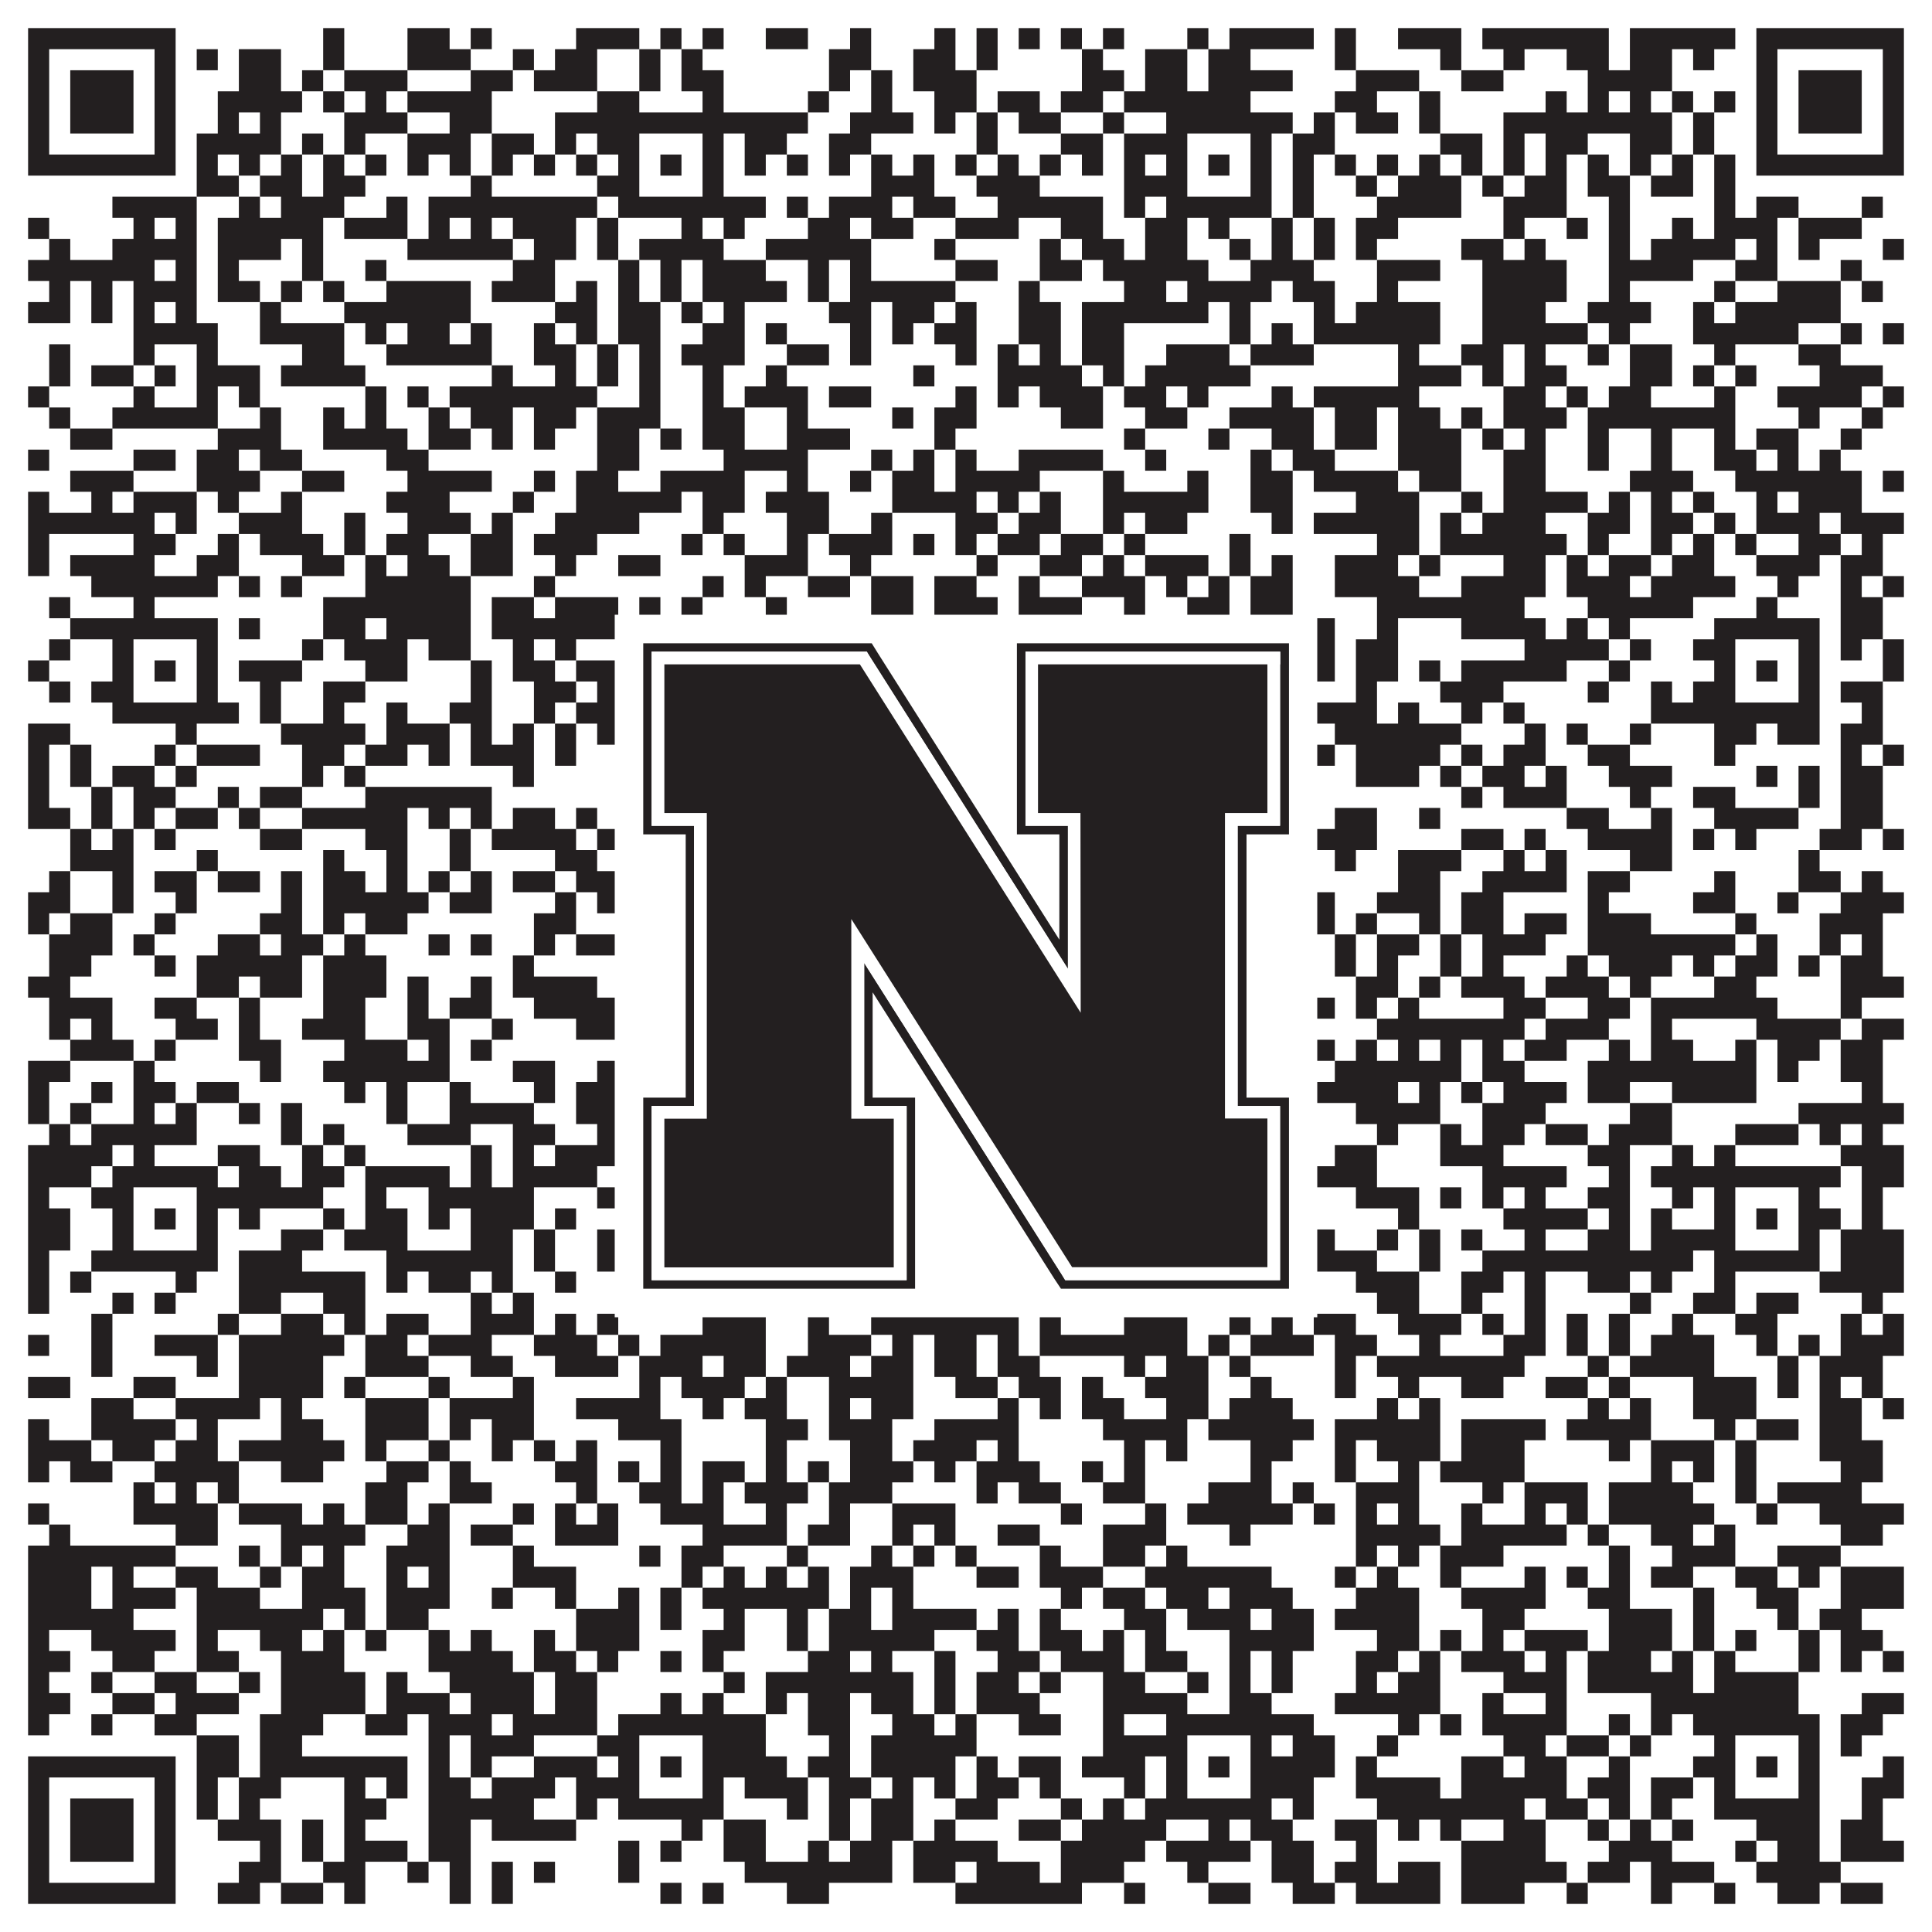
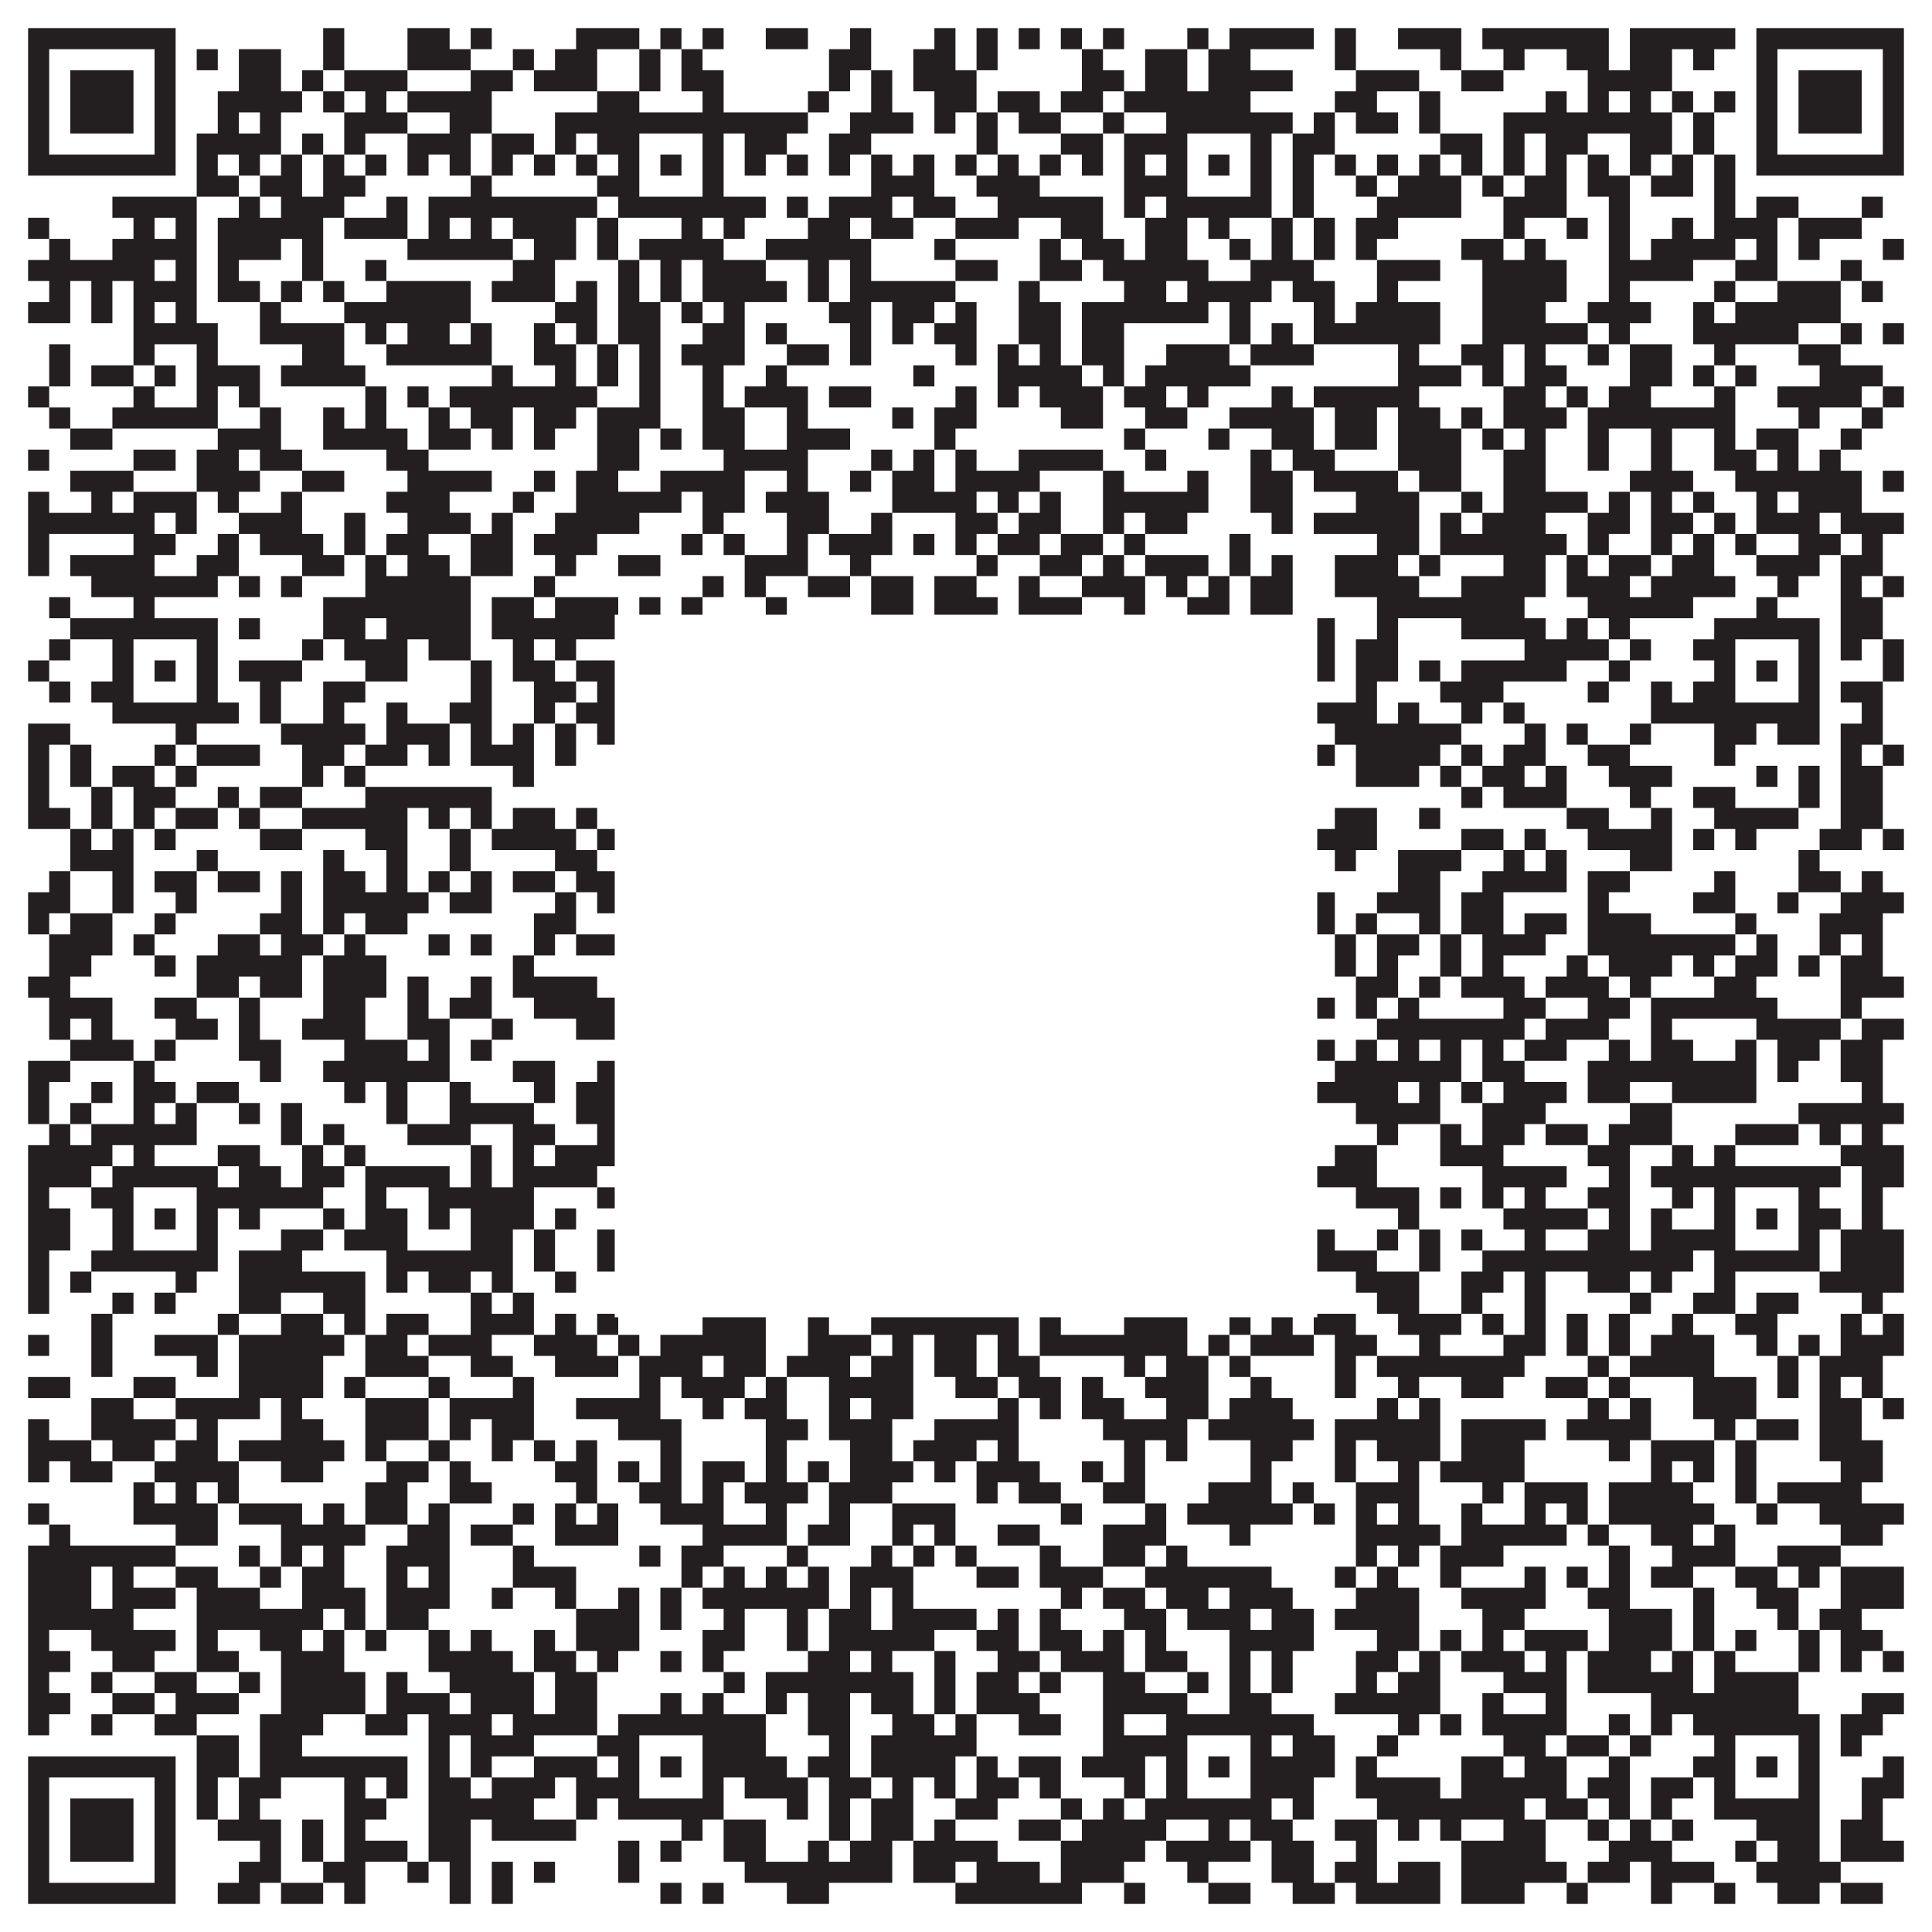
<svg xmlns="http://www.w3.org/2000/svg" version="1.1" width="1100px" height="1100px" viewBox="0 0 1100 1100">
-   <rect x="0" y="0" width="1100" height="1100" fill="#ffffff" fill-opacity="1" />
  <path fill="#231f20" fill-opacity="1" d="M16,16L100,16L100,28L16,28ZM184,16L196,16L196,28L184,28ZM232,16L256,16L256,28L232,28ZM268,16L280,16L280,28L268,28ZM328,16L364,16L364,28L328,28ZM376,16L388,16L388,28L376,28ZM400,16L412,16L412,28L400,28ZM436,16L460,16L460,28L436,28ZM484,16L496,16L496,28L484,28ZM532,16L544,16L544,28L532,28ZM556,16L568,16L568,28L556,28ZM580,16L592,16L592,28L580,28ZM604,16L616,16L616,28L604,28ZM628,16L640,16L640,28L628,28ZM676,16L688,16L688,28L676,28ZM700,16L748,16L748,28L700,28ZM760,16L772,16L772,28L760,28ZM796,16L832,16L832,28L796,28ZM844,16L916,16L916,28L844,28ZM928,16L988,16L988,28L928,28ZM1000,16L1084,16L1084,28L1000,28ZM16,28L28,28L28,40L16,40ZM88,28L100,28L100,40L88,40ZM112,28L124,28L124,40L112,40ZM136,28L160,28L160,40L136,40ZM184,28L196,28L196,40L184,40ZM232,28L268,28L268,40L232,40ZM292,28L304,28L304,40L292,40ZM316,28L340,28L340,40L316,40ZM364,28L376,28L376,40L364,40ZM388,28L400,28L400,40L388,40ZM472,28L496,28L496,40L472,40ZM520,28L544,28L544,40L520,40ZM556,28L568,28L568,40L556,40ZM616,28L628,28L628,40L616,40ZM652,28L676,28L676,40L652,40ZM688,28L712,28L712,40L688,40ZM760,28L772,28L772,40L760,40ZM820,28L832,28L832,40L820,40ZM856,28L868,28L868,40L856,40ZM892,28L916,28L916,40L892,40ZM928,28L952,28L952,40L928,40ZM964,28L976,28L976,40L964,40ZM1000,28L1012,28L1012,40L1000,40ZM1072,28L1084,28L1084,40L1072,40ZM16,40L28,40L28,52L16,52ZM40,40L76,40L76,52L40,52ZM88,40L100,40L100,52L88,52ZM136,40L160,40L160,52L136,52ZM172,40L184,40L184,52L172,52ZM196,40L232,40L232,52L196,52ZM268,40L292,40L292,52L268,52ZM304,40L340,40L340,52L304,52ZM364,40L376,40L376,52L364,52ZM388,40L412,40L412,52L388,52ZM472,40L484,40L484,52L472,52ZM496,40L508,40L508,52L496,52ZM520,40L556,40L556,52L520,52ZM616,40L640,40L640,52L616,52ZM652,40L676,40L676,52L652,52ZM688,40L736,40L736,52L688,52ZM772,40L808,40L808,52L772,52ZM832,40L856,40L856,52L832,52ZM904,40L952,40L952,52L904,52ZM1000,40L1012,40L1012,52L1000,52ZM1024,40L1060,40L1060,52L1024,52ZM1072,40L1084,40L1084,52L1072,52ZM16,52L28,52L28,64L16,64ZM40,52L76,52L76,64L40,64ZM88,52L100,52L100,64L88,64ZM124,52L172,52L172,64L124,64ZM184,52L196,52L196,64L184,64ZM208,52L220,52L220,64L208,64ZM232,52L280,52L280,64L232,64ZM340,52L364,52L364,64L340,64ZM400,52L412,52L412,64L400,64ZM460,52L472,52L472,64L460,64ZM496,52L508,52L508,64L496,64ZM532,52L556,52L556,64L532,64ZM568,52L592,52L592,64L568,64ZM604,52L628,52L628,64L604,64ZM640,52L712,52L712,64L640,64ZM760,52L784,52L784,64L760,64ZM808,52L820,52L820,64L808,64ZM880,52L892,52L892,64L880,64ZM904,52L916,52L916,64L904,64ZM928,52L940,52L940,64L928,64ZM952,52L964,52L964,64L952,64ZM976,52L988,52L988,64L976,64ZM1000,52L1012,52L1012,64L1000,64ZM1024,52L1060,52L1060,64L1024,64ZM1072,52L1084,52L1084,64L1072,64ZM16,64L28,64L28,76L16,76ZM40,64L76,64L76,76L40,76ZM88,64L100,64L100,76L88,76ZM124,64L136,64L136,76L124,76ZM148,64L160,64L160,76L148,76ZM196,64L232,64L232,76L196,76ZM256,64L280,64L280,76L256,76ZM316,64L460,64L460,76L316,76ZM484,64L520,64L520,76L484,76ZM532,64L544,64L544,76L532,76ZM556,64L568,64L568,76L556,76ZM580,64L604,64L604,76L580,76ZM628,64L640,64L640,76L628,76ZM664,64L736,64L736,76L664,76ZM748,64L760,64L760,76L748,76ZM772,64L796,64L796,76L772,76ZM808,64L820,64L820,76L808,76ZM856,64L952,64L952,76L856,76ZM964,64L976,64L976,76L964,76ZM1000,64L1012,64L1012,76L1000,76ZM1024,64L1060,64L1060,76L1024,76ZM1072,64L1084,64L1084,76L1072,76ZM16,76L28,76L28,88L16,88ZM88,76L100,76L100,88L88,88ZM112,76L160,76L160,88L112,88ZM172,76L184,76L184,88L172,88ZM196,76L208,76L208,88L196,88ZM232,76L268,76L268,88L232,88ZM280,76L304,76L304,88L280,88ZM316,76L328,76L328,88L316,88ZM340,76L364,76L364,88L340,88ZM400,76L412,76L412,88L400,88ZM424,76L448,76L448,88L424,88ZM472,76L496,76L496,88L472,88ZM556,76L568,76L568,88L556,88ZM604,76L628,76L628,88L604,88ZM640,76L676,76L676,88L640,88ZM712,76L724,76L724,88L712,88ZM736,76L760,76L760,88L736,88ZM820,76L844,76L844,88L820,88ZM856,76L868,76L868,88L856,88ZM880,76L904,76L904,88L880,88ZM928,76L952,76L952,88L928,88ZM964,76L976,76L976,88L964,88ZM1000,76L1012,76L1012,88L1000,88ZM1072,76L1084,76L1084,88L1072,88ZM16,88L100,88L100,100L16,100ZM112,88L124,88L124,100L112,100ZM136,88L148,88L148,100L136,100ZM160,88L172,88L172,100L160,100ZM184,88L196,88L196,100L184,100ZM208,88L220,88L220,100L208,100ZM232,88L244,88L244,100L232,100ZM256,88L268,88L268,100L256,100ZM280,88L292,88L292,100L280,100ZM304,88L316,88L316,100L304,100ZM328,88L340,88L340,100L328,100ZM352,88L364,88L364,100L352,100ZM376,88L388,88L388,100L376,100ZM400,88L412,88L412,100L400,100ZM424,88L436,88L436,100L424,100ZM448,88L460,88L460,100L448,100ZM472,88L484,88L484,100L472,100ZM496,88L508,88L508,100L496,100ZM520,88L532,88L532,100L520,100ZM544,88L556,88L556,100L544,100ZM568,88L580,88L580,100L568,100ZM592,88L604,88L604,100L592,100ZM616,88L628,88L628,100L616,100ZM640,88L652,88L652,100L640,100ZM664,88L676,88L676,100L664,100ZM688,88L700,88L700,100L688,100ZM712,88L724,88L724,100L712,100ZM736,88L748,88L748,100L736,100ZM760,88L772,88L772,100L760,100ZM784,88L796,88L796,100L784,100ZM808,88L820,88L820,100L808,100ZM832,88L844,88L844,100L832,100ZM856,88L868,88L868,100L856,100ZM880,88L892,88L892,100L880,100ZM904,88L916,88L916,100L904,100ZM928,88L940,88L940,100L928,100ZM952,88L964,88L964,100L952,100ZM976,88L988,88L988,100L976,100ZM1000,88L1084,88L1084,100L1000,100ZM112,100L136,100L136,112L112,112ZM148,100L172,100L172,112L148,112ZM184,100L208,100L208,112L184,112ZM268,100L280,100L280,112L268,112ZM340,100L364,100L364,112L340,112ZM400,100L412,100L412,112L400,112ZM496,100L532,100L532,112L496,112ZM556,100L592,100L592,112L556,112ZM640,100L676,100L676,112L640,112ZM712,100L724,100L724,112L712,112ZM736,100L748,100L748,112L736,112ZM772,100L784,100L784,112L772,112ZM796,100L832,100L832,112L796,112ZM844,100L856,100L856,112L844,112ZM868,100L892,100L892,112L868,112ZM904,100L928,100L928,112L904,112ZM940,100L964,100L964,112L940,112ZM976,100L988,100L988,112L976,112ZM64,112L112,112L112,124L64,124ZM136,112L148,112L148,124L136,124ZM160,112L196,112L196,124L160,124ZM220,112L232,112L232,124L220,124ZM244,112L340,112L340,124L244,124ZM352,112L436,112L436,124L352,124ZM448,112L460,112L460,124L448,124ZM472,112L508,112L508,124L472,124ZM520,112L544,112L544,124L520,124ZM568,112L628,112L628,124L568,124ZM640,112L652,112L652,124L640,124ZM664,112L724,112L724,124L664,124ZM736,112L748,112L748,124L736,124ZM784,112L832,112L832,124L784,124ZM856,112L892,112L892,124L856,124ZM916,112L928,112L928,124L916,124ZM976,112L988,112L988,124L976,124ZM1000,112L1024,112L1024,124L1000,124ZM1060,112L1072,112L1072,124L1060,124ZM16,124L28,124L28,136L16,136ZM76,124L88,124L88,136L76,136ZM100,124L112,124L112,136L100,136ZM124,124L184,124L184,136L124,136ZM196,124L232,124L232,136L196,136ZM244,124L256,124L256,136L244,136ZM268,124L280,124L280,136L268,136ZM292,124L328,124L328,136L292,136ZM340,124L352,124L352,136L340,136ZM388,124L400,124L400,136L388,136ZM412,124L424,124L424,136L412,136ZM460,124L484,124L484,136L460,136ZM496,124L520,124L520,136L496,136ZM544,124L580,124L580,136L544,136ZM604,124L628,124L628,136L604,136ZM652,124L676,124L676,136L652,136ZM688,124L700,124L700,136L688,136ZM724,124L736,124L736,136L724,136ZM748,124L760,124L760,136L748,136ZM772,124L796,124L796,136L772,136ZM856,124L868,124L868,136L856,136ZM892,124L904,124L904,136L892,136ZM916,124L928,124L928,136L916,136ZM952,124L964,124L964,136L952,136ZM976,124L1012,124L1012,136L976,136ZM1024,124L1060,124L1060,136L1024,136ZM28,136L40,136L40,148L28,148ZM64,136L112,136L112,148L64,148ZM124,136L160,136L160,148L124,148ZM172,136L184,136L184,148L172,148ZM232,136L292,136L292,148L232,148ZM304,136L328,136L328,148L304,148ZM340,136L352,136L352,148L340,148ZM364,136L412,136L412,148L364,148ZM436,136L496,136L496,148L436,148ZM532,136L544,136L544,148L532,148ZM592,136L604,136L604,148L592,148ZM616,136L640,136L640,148L616,148ZM652,136L676,136L676,148L652,148ZM700,136L712,136L712,148L700,148ZM724,136L736,136L736,148L724,148ZM748,136L760,136L760,148L748,148ZM772,136L784,136L784,148L772,148ZM832,136L856,136L856,148L832,148ZM868,136L880,136L880,148L868,148ZM916,136L928,136L928,148L916,148ZM940,136L988,136L988,148L940,148ZM1000,136L1012,136L1012,148L1000,148ZM1024,136L1036,136L1036,148L1024,148ZM1072,136L1084,136L1084,148L1072,148ZM16,148L88,148L88,160L16,160ZM100,148L112,148L112,160L100,160ZM124,148L136,148L136,160L124,160ZM172,148L184,148L184,160L172,160ZM208,148L220,148L220,160L208,160ZM292,148L316,148L316,160L292,160ZM352,148L364,148L364,160L352,160ZM376,148L388,148L388,160L376,160ZM400,148L436,148L436,160L400,160ZM460,148L472,148L472,160L460,160ZM484,148L496,148L496,160L484,160ZM544,148L568,148L568,160L544,160ZM592,148L616,148L616,160L592,160ZM628,148L688,148L688,160L628,160ZM712,148L748,148L748,160L712,160ZM784,148L820,148L820,160L784,160ZM844,148L892,148L892,160L844,160ZM916,148L964,148L964,160L916,160ZM988,148L1012,148L1012,160L988,160ZM1048,148L1060,148L1060,160L1048,160ZM28,160L40,160L40,172L28,172ZM52,160L64,160L64,172L52,172ZM76,160L112,160L112,172L76,172ZM124,160L148,160L148,172L124,172ZM160,160L172,160L172,172L160,172ZM184,160L196,160L196,172L184,172ZM220,160L268,160L268,172L220,172ZM280,160L316,160L316,172L280,172ZM328,160L340,160L340,172L328,172ZM352,160L364,160L364,172L352,172ZM376,160L388,160L388,172L376,172ZM400,160L448,160L448,172L400,172ZM460,160L472,160L472,172L460,172ZM484,160L544,160L544,172L484,172ZM580,160L592,160L592,172L580,172ZM640,160L664,160L664,172L640,172ZM676,160L724,160L724,172L676,172ZM736,160L760,160L760,172L736,172ZM784,160L796,160L796,172L784,172ZM844,160L892,160L892,172L844,172ZM916,160L928,160L928,172L916,172ZM976,160L988,160L988,172L976,172ZM1012,160L1048,160L1048,172L1012,172ZM1060,160L1072,160L1072,172L1060,172ZM16,172L40,172L40,184L16,184ZM52,172L64,172L64,184L52,184ZM76,172L88,172L88,184L76,184ZM100,172L112,172L112,184L100,184ZM148,172L160,172L160,184L148,184ZM196,172L268,172L268,184L196,184ZM316,172L340,172L340,184L316,184ZM352,172L376,172L376,184L352,184ZM388,172L400,172L400,184L388,184ZM412,172L424,172L424,184L412,184ZM472,172L496,172L496,184L472,184ZM508,172L532,172L532,184L508,184ZM544,172L556,172L556,184L544,184ZM580,172L604,172L604,184L580,184ZM616,172L688,172L688,184L616,184ZM700,172L712,172L712,184L700,184ZM748,172L760,172L760,184L748,184ZM772,172L820,172L820,184L772,184ZM844,172L880,172L880,184L844,184ZM904,172L940,172L940,184L904,184ZM964,172L976,172L976,184L964,184ZM988,172L1048,172L1048,184L988,184ZM76,184L124,184L124,196L76,196ZM148,184L196,184L196,196L148,196ZM208,184L220,184L220,196L208,196ZM232,184L256,184L256,196L232,196ZM268,184L280,184L280,196L268,196ZM304,184L316,184L316,196L304,196ZM328,184L340,184L340,196L328,196ZM352,184L376,184L376,196L352,196ZM400,184L424,184L424,196L400,196ZM436,184L448,184L448,196L436,196ZM484,184L496,184L496,196L484,196ZM508,184L520,184L520,196L508,196ZM532,184L556,184L556,196L532,196ZM580,184L604,184L604,196L580,196ZM616,184L640,184L640,196L616,196ZM700,184L712,184L712,196L700,196ZM724,184L736,184L736,196L724,196ZM748,184L820,184L820,196L748,196ZM844,184L904,184L904,196L844,196ZM916,184L928,184L928,196L916,196ZM964,184L1024,184L1024,196L964,196ZM1048,184L1060,184L1060,196L1048,196ZM1072,184L1084,184L1084,196L1072,196ZM28,196L40,196L40,208L28,208ZM76,196L88,196L88,208L76,208ZM112,196L124,196L124,208L112,208ZM172,196L196,196L196,208L172,208ZM220,196L280,196L280,208L220,208ZM304,196L328,196L328,208L304,208ZM340,196L352,196L352,208L340,208ZM364,196L376,196L376,208L364,208ZM388,196L424,196L424,208L388,208ZM448,196L472,196L472,208L448,208ZM484,196L496,196L496,208L484,208ZM544,196L556,196L556,208L544,208ZM568,196L580,196L580,208L568,208ZM592,196L604,196L604,208L592,208ZM616,196L640,196L640,208L616,208ZM664,196L700,196L700,208L664,208ZM712,196L748,196L748,208L712,208ZM796,196L808,196L808,208L796,208ZM832,196L856,196L856,208L832,208ZM868,196L880,196L880,208L868,208ZM904,196L916,196L916,208L904,208ZM928,196L952,196L952,208L928,208ZM976,196L988,196L988,208L976,208ZM1024,196L1048,196L1048,208L1024,208ZM28,208L40,208L40,220L28,220ZM52,208L76,208L76,220L52,220ZM88,208L100,208L100,220L88,220ZM112,208L148,208L148,220L112,220ZM160,208L208,208L208,220L160,220ZM280,208L292,208L292,220L280,220ZM316,208L328,208L328,220L316,220ZM340,208L352,208L352,220L340,220ZM364,208L376,208L376,220L364,220ZM400,208L412,208L412,220L400,220ZM436,208L448,208L448,220L436,220ZM520,208L532,208L532,220L520,220ZM568,208L616,208L616,220L568,220ZM628,208L640,208L640,220L628,220ZM652,208L712,208L712,220L652,220ZM796,208L832,208L832,220L796,220ZM844,208L856,208L856,220L844,220ZM868,208L892,208L892,220L868,220ZM928,208L952,208L952,220L928,220ZM964,208L976,208L976,220L964,220ZM988,208L1000,208L1000,220L988,220ZM1036,208L1072,208L1072,220L1036,220ZM16,220L28,220L28,232L16,232ZM76,220L88,220L88,232L76,232ZM112,220L124,220L124,232L112,232ZM136,220L148,220L148,232L136,232ZM208,220L220,220L220,232L208,232ZM232,220L244,220L244,232L232,232ZM256,220L340,220L340,232L256,232ZM364,220L376,220L376,232L364,232ZM400,220L412,220L412,232L400,232ZM424,220L460,220L460,232L424,232ZM472,220L496,220L496,232L472,232ZM544,220L556,220L556,232L544,232ZM568,220L580,220L580,232L568,232ZM592,220L628,220L628,232L592,232ZM640,220L664,220L664,232L640,232ZM676,220L688,220L688,232L676,232ZM724,220L736,220L736,232L724,232ZM748,220L808,220L808,232L748,232ZM856,220L880,220L880,232L856,232ZM892,220L904,220L904,232L892,232ZM916,220L940,220L940,232L916,232ZM976,220L988,220L988,232L976,232ZM1012,220L1060,220L1060,232L1012,232ZM1072,220L1084,220L1084,232L1072,232ZM28,232L40,232L40,244L28,244ZM64,232L124,232L124,244L64,244ZM148,232L160,232L160,244L148,244ZM184,232L196,232L196,244L184,244ZM208,232L220,232L220,244L208,244ZM244,232L256,232L256,244L244,244ZM268,232L292,232L292,244L268,244ZM304,232L328,232L328,244L304,244ZM340,232L376,232L376,244L340,244ZM400,232L424,232L424,244L400,244ZM448,232L460,232L460,244L448,244ZM508,232L520,232L520,244L508,244ZM532,232L556,232L556,244L532,244ZM604,232L628,232L628,244L604,244ZM652,232L676,232L676,244L652,244ZM700,232L748,232L748,244L700,244ZM760,232L784,232L784,244L760,244ZM796,232L820,232L820,244L796,244ZM832,232L844,232L844,244L832,244ZM856,232L892,232L892,244L856,244ZM904,232L988,232L988,244L904,244ZM1024,232L1036,232L1036,244L1024,244ZM1060,232L1072,232L1072,244L1060,244ZM40,244L64,244L64,256L40,256ZM124,244L160,244L160,256L124,256ZM184,244L232,244L232,256L184,256ZM244,244L268,244L268,256L244,256ZM280,244L292,244L292,256L280,256ZM304,244L316,244L316,256L304,256ZM340,244L364,244L364,256L340,256ZM376,244L388,244L388,256L376,256ZM400,244L424,244L424,256L400,256ZM448,244L484,244L484,256L448,256ZM532,244L544,244L544,256L532,256ZM640,244L652,244L652,256L640,256ZM688,244L700,244L700,256L688,256ZM724,244L748,244L748,256L724,256ZM760,244L784,244L784,256L760,256ZM796,244L832,244L832,256L796,256ZM844,244L856,244L856,256L844,256ZM868,244L880,244L880,256L868,256ZM904,244L916,244L916,256L904,256ZM940,244L952,244L952,256L940,256ZM976,244L988,244L988,256L976,256ZM1000,244L1024,244L1024,256L1000,256ZM1048,244L1060,244L1060,256L1048,256ZM16,256L28,256L28,268L16,268ZM76,256L100,256L100,268L76,268ZM112,256L136,256L136,268L112,268ZM148,256L172,256L172,268L148,268ZM220,256L244,256L244,268L220,268ZM340,256L364,256L364,268L340,268ZM412,256L460,256L460,268L412,268ZM496,256L508,256L508,268L496,268ZM520,256L532,256L532,268L520,268ZM544,256L556,256L556,268L544,268ZM580,256L628,256L628,268L580,268ZM652,256L664,256L664,268L652,268ZM712,256L724,256L724,268L712,268ZM736,256L760,256L760,268L736,268ZM796,256L832,256L832,268L796,268ZM856,256L880,256L880,268L856,268ZM904,256L916,256L916,268L904,268ZM940,256L952,256L952,268L940,268ZM976,256L1000,256L1000,268L976,268ZM1012,256L1024,256L1024,268L1012,268ZM1036,256L1048,256L1048,268L1036,268ZM40,268L76,268L76,280L40,280ZM112,268L148,268L148,280L112,280ZM172,268L196,268L196,280L172,280ZM232,268L280,268L280,280L232,280ZM304,268L316,268L316,280L304,280ZM328,268L352,268L352,280L328,280ZM376,268L424,268L424,280L376,280ZM448,268L460,268L460,280L448,280ZM484,268L496,268L496,280L484,280ZM508,268L532,268L532,280L508,280ZM544,268L592,268L592,280L544,280ZM628,268L640,268L640,280L628,280ZM676,268L688,268L688,280L676,280ZM712,268L736,268L736,280L712,280ZM748,268L796,268L796,280L748,280ZM808,268L832,268L832,280L808,280ZM856,268L880,268L880,280L856,280ZM928,268L964,268L964,280L928,280ZM988,268L1060,268L1060,280L988,280ZM1072,268L1084,268L1084,280L1072,280ZM16,280L28,280L28,292L16,292ZM52,280L64,280L64,292L52,292ZM76,280L112,280L112,292L76,292ZM124,280L136,280L136,292L124,292ZM160,280L172,280L172,292L160,292ZM220,280L256,280L256,292L220,292ZM292,280L304,280L304,292L292,292ZM328,280L388,280L388,292L328,292ZM400,280L424,280L424,292L400,292ZM436,280L472,280L472,292L436,292ZM508,280L556,280L556,292L508,292ZM568,280L580,280L580,292L568,292ZM592,280L604,280L604,292L592,292ZM628,280L688,280L688,292L628,292ZM712,280L736,280L736,292L712,292ZM772,280L808,280L808,292L772,292ZM832,280L844,280L844,292L832,292ZM856,280L904,280L904,292L856,292ZM916,280L928,280L928,292L916,292ZM940,280L952,280L952,292L940,292ZM964,280L976,280L976,292L964,292ZM1000,280L1012,280L1012,292L1000,292ZM1024,280L1060,280L1060,292L1024,292ZM16,292L88,292L88,304L16,304ZM100,292L112,292L112,304L100,304ZM136,292L172,292L172,304L136,304ZM196,292L208,292L208,304L196,304ZM232,292L268,292L268,304L232,304ZM280,292L292,292L292,304L280,304ZM316,292L364,292L364,304L316,304ZM400,292L412,292L412,304L400,304ZM448,292L472,292L472,304L448,304ZM496,292L508,292L508,304L496,304ZM544,292L568,292L568,304L544,304ZM580,292L604,292L604,304L580,304ZM628,292L640,292L640,304L628,304ZM652,292L676,292L676,304L652,304ZM724,292L736,292L736,304L724,304ZM748,292L808,292L808,304L748,304ZM820,292L832,292L832,304L820,304ZM844,292L880,292L880,304L844,304ZM904,292L928,292L928,304L904,304ZM940,292L964,292L964,304L940,304ZM976,292L988,292L988,304L976,304ZM1000,292L1036,292L1036,304L1000,304ZM1048,292L1084,292L1084,304L1048,304ZM16,304L28,304L28,316L16,316ZM76,304L100,304L100,316L76,316ZM124,304L136,304L136,316L124,316ZM148,304L184,304L184,316L148,316ZM196,304L208,304L208,316L196,316ZM220,304L244,304L244,316L220,316ZM268,304L292,304L292,316L268,316ZM304,304L340,304L340,316L304,316ZM388,304L400,304L400,316L388,316ZM412,304L424,304L424,316L412,316ZM448,304L460,304L460,316L448,316ZM472,304L508,304L508,316L472,316ZM520,304L532,304L532,316L520,316ZM544,304L556,304L556,316L544,316ZM568,304L592,304L592,316L568,316ZM604,304L628,304L628,316L604,316ZM640,304L652,304L652,316L640,316ZM700,304L712,304L712,316L700,316ZM784,304L808,304L808,316L784,316ZM820,304L892,304L892,316L820,316ZM904,304L916,304L916,316L904,316ZM940,304L952,304L952,316L940,316ZM964,304L976,304L976,316L964,316ZM988,304L1000,304L1000,316L988,316ZM1024,304L1048,304L1048,316L1024,316ZM1060,304L1072,304L1072,316L1060,316ZM16,316L28,316L28,328L16,328ZM40,316L88,316L88,328L40,328ZM112,316L136,316L136,328L112,328ZM172,316L196,316L196,328L172,328ZM208,316L220,316L220,328L208,328ZM232,316L256,316L256,328L232,328ZM268,316L292,316L292,328L268,328ZM316,316L328,316L328,328L316,328ZM352,316L376,316L376,328L352,328ZM424,316L460,316L460,328L424,328ZM484,316L496,316L496,328L484,328ZM556,316L568,316L568,328L556,328ZM592,316L616,316L616,328L592,328ZM628,316L640,316L640,328L628,328ZM652,316L688,316L688,328L652,328ZM700,316L712,316L712,328L700,328ZM724,316L736,316L736,328L724,328ZM760,316L796,316L796,328L760,328ZM808,316L820,316L820,328L808,328ZM856,316L880,316L880,328L856,328ZM892,316L904,316L904,328L892,328ZM916,316L940,316L940,328L916,328ZM952,316L976,316L976,328L952,328ZM1000,316L1036,316L1036,328L1000,328ZM1048,316L1072,316L1072,328L1048,328ZM52,328L124,328L124,340L52,340ZM136,328L148,328L148,340L136,340ZM160,328L172,328L172,340L160,340ZM208,328L268,328L268,340L208,340ZM304,328L316,328L316,340L304,340ZM400,328L412,328L412,340L400,340ZM424,328L436,328L436,340L424,340ZM460,328L484,328L484,340L460,340ZM496,328L520,328L520,340L496,340ZM532,328L556,328L556,340L532,340ZM580,328L592,328L592,340L580,340ZM616,328L652,328L652,340L616,340ZM664,328L676,328L676,340L664,340ZM688,328L700,328L700,340L688,340ZM712,328L736,328L736,340L712,340ZM760,328L808,328L808,340L760,340ZM832,328L880,328L880,340L832,340ZM892,328L928,328L928,340L892,340ZM940,328L988,328L988,340L940,340ZM1012,328L1024,328L1024,340L1012,340ZM1048,328L1060,328L1060,340L1048,340ZM1072,328L1084,328L1084,340L1072,340ZM28,340L40,340L40,352L28,352ZM76,340L88,340L88,352L76,352ZM184,340L268,340L268,352L184,352ZM280,340L304,340L304,352L280,352ZM316,340L352,340L352,352L316,352ZM364,340L376,340L376,352L364,352ZM388,340L400,340L400,352L388,352ZM436,340L448,340L448,352L436,352ZM496,340L520,340L520,352L496,352ZM532,340L568,340L568,352L532,352ZM580,340L616,340L616,352L580,352ZM640,340L652,340L652,352L640,352ZM676,340L700,340L700,352L676,352ZM712,340L736,340L736,352L712,352ZM784,340L868,340L868,352L784,352ZM904,340L964,340L964,352L904,352ZM1000,340L1012,340L1012,352L1000,352ZM1048,340L1072,340L1072,352L1048,352ZM40,352L124,352L124,364L40,364ZM136,352L148,352L148,364L136,364ZM184,352L208,352L208,364L184,364ZM220,352L268,352L268,364L220,364ZM280,352L424,352L424,364L280,364ZM436,352L460,352L460,364L436,364ZM472,352L520,352L520,364L472,364ZM532,352L544,352L544,364L532,364ZM592,352L616,352L616,364L592,364ZM640,352L724,352L724,364L640,364ZM736,352L760,352L760,364L736,364ZM784,352L796,352L796,364L784,364ZM832,352L880,352L880,364L832,364ZM892,352L904,352L904,364L892,364ZM916,352L928,352L928,364L916,364ZM976,352L1036,352L1036,364L976,364ZM1048,352L1072,352L1072,364L1048,364ZM28,364L40,364L40,376L28,376ZM64,364L76,364L76,376L64,376ZM112,364L124,364L124,376L112,376ZM172,364L184,364L184,376L172,376ZM196,364L232,364L232,376L196,376ZM244,364L268,364L268,376L244,376ZM292,364L304,364L304,376L292,376ZM316,364L328,364L328,376L316,376ZM352,364L364,364L364,376L352,376ZM400,364L412,364L412,376L400,376ZM424,364L448,364L448,376L424,376ZM484,364L520,364L520,376L484,376ZM556,364L568,364L568,376L556,376ZM580,364L604,364L604,376L580,376ZM616,364L628,364L628,376L616,376ZM640,364L652,364L652,376L640,376ZM664,364L676,364L676,376L664,376ZM712,364L724,364L724,376L712,376ZM748,364L760,364L760,376L748,376ZM772,364L796,364L796,376L772,376ZM868,364L916,364L916,376L868,376ZM928,364L940,364L940,376L928,376ZM964,364L988,364L988,376L964,376ZM1024,364L1036,364L1036,376L1024,376ZM1048,364L1060,364L1060,376L1048,376ZM1072,364L1084,364L1084,376L1072,376ZM16,376L28,376L28,388L16,388ZM64,376L76,376L76,388L64,388ZM88,376L100,376L100,388L88,388ZM112,376L124,376L124,388L112,388ZM136,376L172,376L172,388L136,388ZM208,376L232,376L232,388L208,388ZM268,376L280,376L280,388L268,388ZM292,376L316,376L316,388L292,388ZM328,376L364,376L364,388L328,388ZM376,376L388,376L388,388L376,388ZM400,376L436,376L436,388L400,388ZM448,376L496,376L496,388L448,388ZM544,376L568,376L568,388L544,388ZM580,376L592,376L592,388L580,388ZM616,376L628,376L628,388L616,388ZM640,376L652,376L652,388L640,388ZM664,376L676,376L676,388L664,388ZM688,376L700,376L700,388L688,388ZM712,376L760,376L760,388L712,388ZM772,376L796,376L796,388L772,388ZM808,376L820,376L820,388L808,388ZM832,376L892,376L892,388L832,388ZM916,376L928,376L928,388L916,388ZM976,376L988,376L988,388L976,388ZM1000,376L1012,376L1012,388L1000,388ZM1024,376L1036,376L1036,388L1024,388ZM1072,376L1084,376L1084,388L1072,388ZM28,388L40,388L40,400L28,400ZM52,388L76,388L76,400L52,400ZM112,388L124,388L124,400L112,400ZM148,388L160,388L160,400L148,400ZM184,388L208,388L208,400L184,400ZM268,388L280,388L280,400L268,400ZM304,388L328,388L328,400L304,400ZM340,388L364,388L364,400L340,400ZM400,388L424,388L424,400L400,400ZM472,388L484,388L484,400L472,400ZM508,388L520,388L520,400L508,400ZM544,388L568,388L568,400L544,400ZM604,388L616,388L616,400L604,400ZM628,388L652,388L652,400L628,400ZM664,388L676,388L676,400L664,400ZM712,388L736,388L736,400L712,400ZM772,388L784,388L784,400L772,400ZM820,388L856,388L856,400L820,400ZM904,388L916,388L916,400L904,400ZM940,388L952,388L952,400L940,400ZM964,388L988,388L988,400L964,400ZM1024,388L1036,388L1036,400L1024,400ZM1048,388L1072,388L1072,400L1048,400ZM64,400L136,400L136,412L64,412ZM148,400L160,400L160,412L148,412ZM184,400L196,400L196,412L184,412ZM220,400L232,400L232,412L220,412ZM256,400L280,400L280,412L256,412ZM304,400L316,400L316,412L304,412ZM328,400L436,400L436,412L328,412ZM448,400L472,400L472,412L448,412ZM484,400L544,400L544,412L484,412ZM580,400L616,400L616,412L580,412ZM628,400L640,400L640,412L628,412ZM652,400L724,400L724,412L652,412ZM736,400L784,400L784,412L736,412ZM796,400L808,400L808,412L796,412ZM832,400L844,400L844,412L832,412ZM856,400L868,400L868,412L856,412ZM940,400L1036,400L1036,412L940,412ZM1060,400L1072,400L1072,412L1060,412ZM16,412L40,412L40,424L16,424ZM100,412L112,412L112,424L100,424ZM160,412L208,412L208,424L160,424ZM220,412L256,412L256,424L220,424ZM268,412L280,412L280,424L268,424ZM292,412L304,412L304,424L292,424ZM316,412L328,412L328,424L316,424ZM340,412L364,412L364,424L340,424ZM376,412L388,412L388,424L376,424ZM412,412L436,412L436,424L412,424ZM448,412L460,412L460,424L448,424ZM484,412L508,412L508,424L484,424ZM520,412L532,412L532,424L520,424ZM544,412L568,412L568,424L544,424ZM580,412L604,412L604,424L580,424ZM628,412L664,412L664,424L628,424ZM688,412L736,412L736,424L688,424ZM760,412L832,412L832,424L760,424ZM868,412L880,412L880,424L868,424ZM892,412L904,412L904,424L892,424ZM928,412L940,412L940,424L928,424ZM976,412L1000,412L1000,424L976,424ZM1012,412L1036,412L1036,424L1012,424ZM1048,412L1072,412L1072,424L1048,424ZM16,424L28,424L28,436L16,436ZM40,424L52,424L52,436L40,436ZM88,424L100,424L100,436L88,436ZM112,424L148,424L148,436L112,436ZM172,424L196,424L196,436L172,436ZM208,424L232,424L232,436L208,436ZM244,424L256,424L256,436L244,436ZM268,424L304,424L304,436L268,436ZM316,424L328,424L328,436L316,436ZM352,424L364,424L364,436L352,436ZM400,424L412,424L412,436L400,436ZM424,424L436,424L436,436L424,436ZM448,424L496,424L496,436L448,436ZM508,424L532,424L532,436L508,436ZM580,424L628,424L628,436L580,436ZM640,424L652,424L652,436L640,436ZM676,424L760,424L760,436L676,436ZM772,424L820,424L820,436L772,436ZM832,424L844,424L844,436L832,436ZM856,424L880,424L880,436L856,436ZM904,424L928,424L928,436L904,436ZM976,424L988,424L988,436L976,436ZM1048,424L1060,424L1060,436L1048,436ZM1072,424L1084,424L1084,436L1072,436ZM16,436L28,436L28,448L16,448ZM40,436L52,436L52,448L40,448ZM64,436L88,436L88,448L64,448ZM100,436L112,436L112,448L100,448ZM172,436L184,436L184,448L172,448ZM196,436L208,436L208,448L196,448ZM292,436L304,436L304,448L292,448ZM400,436L412,436L412,448L400,448ZM424,436L436,436L436,448L424,448ZM472,436L484,436L484,448L472,448ZM496,436L508,436L508,448L496,448ZM520,436L532,436L532,448L520,448ZM568,436L604,436L604,448L568,448ZM628,436L652,436L652,448L628,448ZM688,436L700,436L700,448L688,448ZM736,436L748,436L748,448L736,448ZM772,436L808,436L808,448L772,448ZM820,436L832,436L832,448L820,448ZM844,436L868,436L868,448L844,448ZM880,436L892,436L892,448L880,448ZM916,436L952,436L952,448L916,448ZM1000,436L1012,436L1012,448L1000,448ZM1024,436L1036,436L1036,448L1024,448ZM1048,436L1072,436L1072,448L1048,448ZM16,448L28,448L28,460L16,460ZM52,448L64,448L64,460L52,460ZM76,448L100,448L100,460L76,460ZM124,448L136,448L136,460L124,460ZM148,448L172,448L172,460L148,460ZM208,448L280,448L280,460L208,460ZM352,448L376,448L376,460L352,460ZM400,448L412,448L412,460L400,460ZM448,448L460,448L460,460L448,460ZM472,448L484,448L484,460L472,460ZM496,448L508,448L508,460L496,460ZM520,448L532,448L532,460L520,460ZM568,448L604,448L604,460L568,460ZM616,448L664,448L664,460L616,460ZM712,448L724,448L724,460L712,460ZM832,448L844,448L844,460L832,460ZM856,448L892,448L892,460L856,460ZM928,448L940,448L940,460L928,460ZM964,448L988,448L988,460L964,460ZM1024,448L1036,448L1036,460L1024,460ZM1048,448L1072,448L1072,460L1048,460ZM16,460L40,460L40,472L16,472ZM52,460L64,460L64,472L52,472ZM76,460L88,460L88,472L76,472ZM100,460L124,460L124,472L100,472ZM136,460L148,460L148,472L136,472ZM172,460L232,460L232,472L172,472ZM244,460L256,460L256,472L244,472ZM268,460L280,460L280,472L268,472ZM292,460L316,460L316,472L292,472ZM328,460L340,460L340,472L328,472ZM352,460L364,460L364,472L352,472ZM376,460L388,460L388,472L376,472ZM436,460L448,460L448,472L436,472ZM460,460L472,460L472,472L460,472ZM496,460L544,460L544,472L496,472ZM616,460L640,460L640,472L616,472ZM676,460L700,460L700,472L676,472ZM760,460L784,460L784,472L760,472ZM808,460L820,460L820,472L808,472ZM892,460L916,460L916,472L892,472ZM940,460L952,460L952,472L940,472ZM976,460L1024,460L1024,472L976,472ZM1048,460L1072,460L1072,472L1048,472ZM40,472L52,472L52,484L40,484ZM64,472L76,472L76,484L64,484ZM88,472L100,472L100,484L88,484ZM148,472L172,472L172,484L148,484ZM208,472L232,472L232,484L208,484ZM256,472L268,472L268,484L256,484ZM280,472L328,472L328,484L280,484ZM340,472L424,472L424,484L340,484ZM448,472L460,472L460,484L448,484ZM472,472L484,472L484,484L472,484ZM508,472L544,472L544,484L508,484ZM568,472L592,472L592,484L568,484ZM640,472L784,472L784,484L640,484ZM832,472L856,472L856,484L832,484ZM868,472L880,472L880,484L868,484ZM904,472L952,472L952,484L904,484ZM964,472L976,472L976,484L964,484ZM988,472L1000,472L1000,484L988,484ZM1036,472L1060,472L1060,484L1036,484ZM1072,472L1084,472L1084,484L1072,484ZM40,484L76,484L76,496L40,496ZM112,484L124,484L124,496L112,496ZM184,484L196,484L196,496L184,496ZM220,484L232,484L232,496L220,496ZM256,484L268,484L268,496L256,496ZM316,484L340,484L340,496L316,496ZM376,484L424,484L424,496L376,496ZM460,484L472,484L472,496L460,496ZM508,484L532,484L532,496L508,496ZM544,484L628,484L628,496L544,496ZM640,484L652,484L652,496L640,496ZM676,484L688,484L688,496L676,496ZM724,484L748,484L748,496L724,496ZM760,484L772,484L772,496L760,496ZM796,484L832,484L832,496L796,496ZM856,484L868,484L868,496L856,496ZM880,484L892,484L892,496L880,496ZM928,484L952,484L952,496L928,496ZM1024,484L1036,484L1036,496L1024,496ZM28,496L40,496L40,508L28,508ZM64,496L76,496L76,508L64,508ZM88,496L112,496L112,508L88,508ZM124,496L148,496L148,508L124,508ZM160,496L172,496L172,508L160,508ZM184,496L208,496L208,508L184,508ZM220,496L232,496L232,508L220,508ZM244,496L256,496L256,508L244,508ZM268,496L280,496L280,508L268,508ZM292,496L316,496L316,508L292,508ZM328,496L376,496L376,508L328,508ZM388,496L412,496L412,508L388,508ZM448,496L472,496L472,508L448,508ZM484,496L496,496L496,508L484,508ZM544,496L556,496L556,508L544,508ZM580,496L592,496L592,508L580,508ZM604,496L628,496L628,508L604,508ZM652,496L664,496L664,508L652,508ZM688,496L736,496L736,508L688,508ZM796,496L820,496L820,508L796,508ZM844,496L892,496L892,508L844,508ZM904,496L928,496L928,508L904,508ZM976,496L988,496L988,508L976,508ZM1024,496L1048,496L1048,508L1024,508ZM1060,496L1072,496L1072,508L1060,508ZM16,508L40,508L40,520L16,520ZM64,508L76,508L76,520L64,520ZM100,508L112,508L112,520L100,520ZM160,508L172,508L172,520L160,520ZM184,508L244,508L244,520L184,520ZM256,508L280,508L280,520L256,520ZM316,508L328,508L328,520L316,520ZM340,508L352,508L352,520L340,520ZM364,508L376,508L376,520L364,520ZM400,508L412,508L412,520L400,520ZM424,508L448,508L448,520L424,520ZM460,508L484,508L484,520L460,520ZM496,508L556,508L556,520L496,520ZM568,508L592,508L592,520L568,520ZM616,508L628,508L628,520L616,520ZM640,508L664,508L664,520L640,520ZM676,508L700,508L700,520L676,520ZM712,508L760,508L760,520L712,520ZM784,508L820,508L820,520L784,520ZM832,508L856,508L856,520L832,520ZM904,508L916,508L916,520L904,520ZM964,508L988,508L988,520L964,520ZM1012,508L1024,508L1024,520L1012,520ZM1048,508L1084,508L1084,520L1048,520ZM16,520L28,520L28,532L16,532ZM40,520L64,520L64,532L40,532ZM88,520L100,520L100,532L88,532ZM148,520L172,520L172,532L148,532ZM184,520L196,520L196,532L184,532ZM208,520L232,520L232,532L208,532ZM304,520L328,520L328,532L304,532ZM352,520L376,520L376,532L352,532ZM400,520L412,520L412,532L400,532ZM436,520L448,520L448,532L436,532ZM460,520L472,520L472,532L460,532ZM496,520L532,520L532,532L496,532ZM544,520L556,520L556,532L544,532ZM628,520L640,520L640,532L628,532ZM652,520L664,520L664,532L652,532ZM676,520L688,520L688,532L676,532ZM712,520L760,520L760,532L712,532ZM772,520L784,520L784,532L772,532ZM808,520L820,520L820,532L808,532ZM832,520L856,520L856,532L832,532ZM868,520L892,520L892,532L868,532ZM904,520L940,520L940,532L904,532ZM988,520L1000,520L1000,532L988,532ZM1036,520L1072,520L1072,532L1036,532ZM28,532L64,532L64,544L28,544ZM76,532L88,532L88,544L76,544ZM124,532L148,532L148,544L124,544ZM160,532L184,532L184,544L160,544ZM196,532L208,532L208,544L196,544ZM244,532L256,532L256,544L244,544ZM268,532L280,532L280,544L268,544ZM304,532L316,532L316,544L304,544ZM328,532L364,532L364,544L328,544ZM400,532L424,532L424,544L400,544ZM436,532L460,532L460,544L436,544ZM496,532L532,532L532,544L496,544ZM556,532L580,532L580,544L556,544ZM592,532L604,532L604,544L592,544ZM628,532L664,532L664,544L628,544ZM688,532L712,532L712,544L688,544ZM724,532L736,532L736,544L724,544ZM760,532L772,532L772,544L760,544ZM784,532L808,532L808,544L784,544ZM820,532L832,532L832,544L820,544ZM844,532L880,532L880,544L844,544ZM904,532L988,532L988,544L904,544ZM1000,532L1012,532L1012,544L1000,544ZM1036,532L1048,532L1048,544L1036,544ZM1060,532L1072,532L1072,544L1060,544ZM28,544L52,544L52,556L28,556ZM88,544L100,544L100,556L88,556ZM112,544L172,544L172,556L112,556ZM184,544L220,544L220,556L184,556ZM292,544L304,544L304,556L292,556ZM412,544L448,544L448,556L412,556ZM460,544L484,544L484,556L460,556ZM496,544L520,544L520,556L496,556ZM568,544L604,544L604,556L568,556ZM664,544L676,544L676,556L664,556ZM724,544L748,544L748,556L724,556ZM760,544L772,544L772,556L760,556ZM784,544L796,544L796,556L784,556ZM820,544L832,544L832,556L820,556ZM844,544L856,544L856,556L844,556ZM892,544L904,544L904,556L892,556ZM916,544L952,544L952,556L916,556ZM964,544L976,544L976,556L964,556ZM988,544L1012,544L1012,556L988,556ZM1024,544L1036,544L1036,556L1024,556ZM1048,544L1072,544L1072,556L1048,556ZM16,556L40,556L40,568L16,568ZM112,556L136,556L136,568L112,568ZM148,556L172,556L172,568L148,568ZM184,556L220,556L220,568L184,568ZM232,556L244,556L244,568L232,568ZM268,556L280,556L280,568L268,568ZM292,556L340,556L340,568L292,568ZM352,556L364,556L364,568L352,568ZM376,556L400,556L400,568L376,568ZM424,556L436,556L436,568L424,568ZM448,556L496,556L496,568L448,568ZM508,556L532,556L532,568L508,568ZM544,556L556,556L556,568L544,568ZM604,556L628,556L628,568L604,568ZM640,556L664,556L664,568L640,568ZM676,556L688,556L688,568L676,568ZM700,556L736,556L736,568L700,568ZM772,556L796,556L796,568L772,568ZM808,556L820,556L820,568L808,568ZM832,556L868,556L868,568L832,568ZM880,556L916,556L916,568L880,568ZM928,556L940,556L940,568L928,568ZM976,556L1000,556L1000,568L976,568ZM1048,556L1084,556L1084,568L1048,568ZM28,568L64,568L64,580L28,580ZM88,568L112,568L112,580L88,580ZM136,568L148,568L148,580L136,580ZM184,568L208,568L208,580L184,580ZM232,568L244,568L244,580L232,580ZM256,568L280,568L280,580L256,580ZM304,568L352,568L352,580L304,580ZM364,568L376,568L376,580L364,580ZM424,568L448,568L448,580L424,580ZM484,568L520,568L520,580L484,580ZM532,568L544,568L544,580L532,580ZM568,568L580,568L580,580L568,580ZM592,568L604,568L604,580L592,580ZM640,568L652,568L652,580L640,580ZM664,568L700,568L700,580L664,580ZM724,568L760,568L760,580L724,580ZM772,568L784,568L784,580L772,580ZM796,568L808,568L808,580L796,580ZM856,568L880,568L880,580L856,580ZM904,568L928,568L928,580L904,580ZM940,568L1012,568L1012,580L940,580ZM1048,568L1060,568L1060,580L1048,580ZM28,580L40,580L40,592L28,592ZM52,580L64,580L64,592L52,592ZM100,580L124,580L124,592L100,592ZM136,580L148,580L148,592L136,592ZM172,580L208,580L208,592L172,592ZM232,580L256,580L256,592L232,592ZM280,580L292,580L292,592L280,592ZM328,580L352,580L352,592L328,592ZM388,580L412,580L412,592L388,592ZM436,580L448,580L448,592L436,592ZM472,580L484,580L484,592L472,592ZM544,580L580,580L580,592L544,592ZM604,580L616,580L616,592L604,592ZM628,580L664,580L664,592L628,592ZM676,580L700,580L700,592L676,592ZM712,580L724,580L724,592L712,592ZM784,580L868,580L868,592L784,592ZM880,580L916,580L916,592L880,592ZM940,580L952,580L952,592L940,592ZM1000,580L1048,580L1048,592L1000,592ZM1060,580L1084,580L1084,592L1060,592ZM40,592L76,592L76,604L40,604ZM88,592L100,592L100,604L88,604ZM136,592L160,592L160,604L136,604ZM196,592L232,592L232,604L196,604ZM244,592L256,592L256,604L244,604ZM268,592L280,592L280,604L268,604ZM376,592L388,592L388,604L376,604ZM412,592L424,592L424,604L412,604ZM436,592L448,592L448,604L436,604ZM472,592L484,592L484,604L472,604ZM496,592L520,592L520,604L496,604ZM568,592L580,592L580,604L568,604ZM592,592L616,592L616,604L592,604ZM628,592L640,592L640,604L628,604ZM652,592L712,592L712,604L652,604ZM724,592L736,592L736,604L724,604ZM748,592L760,592L760,604L748,604ZM772,592L784,592L784,604L772,604ZM796,592L808,592L808,604L796,604ZM820,592L832,592L832,604L820,604ZM844,592L856,592L856,604L844,604ZM868,592L892,592L892,604L868,604ZM916,592L928,592L928,604L916,604ZM940,592L964,592L964,604L940,604ZM988,592L1000,592L1000,604L988,604ZM1012,592L1036,592L1036,604L1012,604ZM1048,592L1072,592L1072,604L1048,604ZM16,604L40,604L40,616L16,616ZM76,604L88,604L88,616L76,616ZM148,604L160,604L160,616L148,616ZM184,604L256,604L256,616L184,616ZM292,604L316,604L316,616L292,616ZM340,604L364,604L364,616L340,616ZM436,604L460,604L460,616L436,616ZM484,604L496,604L496,616L484,616ZM508,604L520,604L520,616L508,616ZM532,604L556,604L556,616L532,616ZM568,604L616,604L616,616L568,616ZM628,604L664,604L664,616L628,616ZM688,604L712,604L712,616L688,616ZM724,604L748,604L748,616L724,616ZM760,604L832,604L832,616L760,616ZM844,604L868,604L868,616L844,616ZM904,604L1000,604L1000,616L904,616ZM1012,604L1024,604L1024,616L1012,616ZM1048,604L1072,604L1072,616L1048,616ZM16,616L28,616L28,628L16,628ZM52,616L64,616L64,628L52,628ZM76,616L100,616L100,628L76,628ZM112,616L136,616L136,628L112,628ZM196,616L208,616L208,628L196,628ZM220,616L232,616L232,628L220,628ZM256,616L268,616L268,628L256,628ZM304,616L316,616L316,628L304,628ZM328,616L352,616L352,628L328,628ZM364,616L436,616L436,628L364,628ZM448,616L460,616L460,628L448,628ZM532,616L568,616L568,628L532,628ZM580,616L616,616L616,628L580,628ZM640,616L652,616L652,628L640,628ZM688,616L700,616L700,628L688,628ZM712,616L796,616L796,628L712,628ZM808,616L820,616L820,628L808,628ZM832,616L844,616L844,628L832,628ZM856,616L892,616L892,628L856,628ZM904,616L928,616L928,628L904,628ZM952,616L1000,616L1000,628L952,628ZM1060,616L1072,616L1072,628L1060,628ZM16,628L28,628L28,640L16,640ZM40,628L52,628L52,640L40,640ZM76,628L88,628L88,640L76,640ZM100,628L112,628L112,640L100,640ZM136,628L148,628L148,640L136,640ZM160,628L172,628L172,640L160,640ZM220,628L232,628L232,640L220,640ZM256,628L304,628L304,640L256,640ZM328,628L364,628L364,640L328,640ZM388,628L400,628L400,640L388,640ZM436,628L448,628L448,640L436,640ZM472,628L484,628L484,640L472,640ZM496,628L544,628L544,640L496,640ZM556,628L580,628L580,640L556,640ZM592,628L604,628L604,640L592,640ZM652,628L688,628L688,640L652,640ZM712,628L748,628L748,640L712,640ZM772,628L820,628L820,640L772,640ZM844,628L880,628L880,640L844,640ZM928,628L952,628L952,640L928,640ZM1024,628L1084,628L1084,640L1024,640ZM28,640L40,640L40,652L28,652ZM52,640L112,640L112,652L52,652ZM160,640L172,640L172,652L160,652ZM184,640L196,640L196,652L184,652ZM232,640L268,640L268,652L232,652ZM292,640L316,640L316,652L292,652ZM340,640L352,640L352,652L340,652ZM400,640L412,640L412,652L400,652ZM424,640L436,640L436,652L424,652ZM448,640L484,640L484,652L448,652ZM520,640L532,640L532,652L520,652ZM568,640L604,640L604,652L568,652ZM664,640L676,640L676,652L664,652ZM688,640L712,640L712,652L688,652ZM736,640L748,640L748,652L736,652ZM784,640L796,640L796,652L784,652ZM820,640L832,640L832,652L820,652ZM844,640L868,640L868,652L844,652ZM880,640L904,640L904,652L880,652ZM916,640L952,640L952,652L916,652ZM988,640L1024,640L1024,652L988,652ZM1036,640L1048,640L1048,652L1036,652ZM1060,640L1072,640L1072,652L1060,652ZM16,652L64,652L64,664L16,664ZM76,652L88,652L88,664L76,664ZM124,652L148,652L148,664L124,664ZM172,652L184,652L184,664L172,664ZM196,652L208,652L208,664L196,664ZM268,652L280,652L280,664L268,664ZM292,652L304,652L304,664L292,664ZM316,652L364,652L364,664L316,664ZM376,652L388,652L388,664L376,664ZM424,652L448,652L448,664L424,664ZM532,652L580,652L580,664L532,664ZM592,652L652,652L652,664L592,664ZM700,652L712,652L712,664L700,664ZM724,652L736,652L736,664L724,664ZM760,652L784,652L784,664L760,664ZM820,652L856,652L856,664L820,664ZM904,652L928,652L928,664L904,664ZM952,652L964,652L964,664L952,664ZM976,652L988,652L988,664L976,664ZM1048,652L1084,652L1084,664L1048,664ZM16,664L52,664L52,676L16,676ZM64,664L124,664L124,676L64,676ZM136,664L160,664L160,676L136,676ZM172,664L196,664L196,676L172,676ZM208,664L256,664L256,676L208,676ZM268,664L280,664L280,676L268,676ZM292,664L340,664L340,676L292,676ZM352,664L424,664L424,676L352,676ZM448,664L460,664L460,676L448,676ZM472,664L484,664L484,676L472,676ZM496,664L520,664L520,676L496,676ZM556,664L580,664L580,676L556,676ZM628,664L652,664L652,676L628,676ZM664,664L784,664L784,676L664,676ZM844,664L892,664L892,676L844,676ZM916,664L928,664L928,676L916,676ZM940,664L1048,664L1048,676L940,676ZM1060,664L1084,664L1084,676L1060,676ZM16,676L28,676L28,688L16,688ZM52,676L76,676L76,688L52,688ZM112,676L184,676L184,688L112,688ZM208,676L220,676L220,688L208,688ZM244,676L304,676L304,688L244,688ZM340,676L364,676L364,688L340,688ZM400,676L460,676L460,688L400,688ZM472,676L484,676L484,688L472,688ZM508,676L520,676L520,688L508,688ZM532,676L568,676L568,688L532,688ZM580,676L592,676L592,688L580,688ZM628,676L640,676L640,688L628,688ZM664,676L676,676L676,688L664,688ZM712,676L748,676L748,688L712,688ZM772,676L808,676L808,688L772,688ZM820,676L832,676L832,688L820,688ZM844,676L856,676L856,688L844,688ZM868,676L880,676L880,688L868,688ZM904,676L928,676L928,688L904,688ZM952,676L964,676L964,688L952,688ZM976,676L988,676L988,688L976,688ZM1024,676L1036,676L1036,688L1024,688ZM1060,676L1072,676L1072,688L1060,688ZM16,688L40,688L40,700L16,700ZM64,688L76,688L76,700L64,700ZM88,688L100,688L100,700L88,700ZM112,688L124,688L124,700L112,700ZM136,688L148,688L148,700L136,700ZM184,688L196,688L196,700L184,700ZM208,688L232,688L232,700L208,700ZM244,688L256,688L256,700L244,700ZM268,688L304,688L304,700L268,700ZM316,688L328,688L328,700L316,700ZM352,688L364,688L364,700L352,700ZM376,688L388,688L388,700L376,700ZM400,688L412,688L412,700L400,700ZM424,688L436,688L436,700L424,700ZM448,688L460,688L460,700L448,700ZM472,688L556,688L556,700L472,700ZM568,688L580,688L580,700L568,700ZM592,688L604,688L604,700L592,700ZM628,688L640,688L640,700L628,700ZM652,688L676,688L676,700L652,700ZM688,688L700,688L700,700L688,700ZM712,688L724,688L724,700L712,700ZM796,688L808,688L808,700L796,700ZM856,688L904,688L904,700L856,700ZM916,688L928,688L928,700L916,700ZM940,688L952,688L952,700L940,700ZM976,688L988,688L988,700L976,700ZM1000,688L1012,688L1012,700L1000,700ZM1024,688L1048,688L1048,700L1024,700ZM1060,688L1072,688L1072,700L1060,700ZM16,700L40,700L40,712L16,712ZM64,700L76,700L76,712L64,712ZM112,700L124,700L124,712L112,712ZM160,700L184,700L184,712L160,712ZM196,700L232,700L232,712L196,712ZM268,700L292,700L292,712L268,712ZM304,700L316,700L316,712L304,712ZM340,700L364,700L364,712L340,712ZM400,700L412,700L412,712L400,712ZM424,700L436,700L436,712L424,712ZM472,700L484,700L484,712L472,712ZM544,700L556,700L556,712L544,712ZM580,700L592,700L592,712L580,712ZM604,700L616,700L616,712L604,712ZM640,700L652,700L652,712L640,712ZM664,700L676,700L676,712L664,712ZM712,700L724,700L724,712L712,712ZM748,700L760,700L760,712L748,712ZM784,700L796,700L796,712L784,712ZM808,700L820,700L820,712L808,712ZM832,700L844,700L844,712L832,712ZM868,700L880,700L880,712L868,712ZM904,700L928,700L928,712L904,712ZM940,700L988,700L988,712L940,712ZM1024,700L1036,700L1036,712L1024,712ZM1048,700L1084,700L1084,712L1048,712ZM16,712L28,712L28,724L16,724ZM52,712L124,712L124,724L52,724ZM136,712L172,712L172,724L136,724ZM220,712L292,712L292,724L220,724ZM304,712L316,712L316,724L304,724ZM340,712L412,712L412,724L340,724ZM436,712L472,712L472,724L436,724ZM508,712L520,712L520,724L508,724ZM544,712L556,712L556,724L544,724ZM568,712L592,712L592,724L568,724ZM616,712L628,712L628,724L616,724ZM664,712L784,712L784,724L664,724ZM808,712L820,712L820,724L808,724ZM844,712L964,712L964,724L844,724ZM976,712L1036,712L1036,724L976,724ZM1048,712L1084,712L1084,724L1048,724ZM16,724L28,724L28,736L16,736ZM40,724L52,724L52,736L40,736ZM100,724L112,724L112,736L100,736ZM136,724L208,724L208,736L136,736ZM220,724L232,724L232,736L220,736ZM244,724L268,724L268,736L244,736ZM280,724L292,724L292,736L280,736ZM316,724L328,724L328,736L316,736ZM364,724L376,724L376,736L364,736ZM388,724L412,724L412,736L388,736ZM424,724L448,724L448,736L424,736ZM460,724L472,724L472,736L460,736ZM508,724L520,724L520,736L508,736ZM604,724L616,724L616,736L604,736ZM628,724L652,724L652,736L628,736ZM664,724L676,724L676,736L664,736ZM700,724L736,724L736,736L700,736ZM772,724L808,724L808,736L772,736ZM832,724L856,724L856,736L832,736ZM868,724L880,724L880,736L868,736ZM904,724L928,724L928,736L904,736ZM940,724L952,724L952,736L940,736ZM976,724L988,724L988,736L976,736ZM1036,724L1084,724L1084,736L1036,736ZM16,736L28,736L28,748L16,748ZM64,736L76,736L76,748L64,748ZM88,736L100,736L100,748L88,748ZM136,736L160,736L160,748L136,748ZM184,736L208,736L208,748L184,748ZM268,736L280,736L280,748L268,748ZM292,736L304,736L304,748L292,748ZM352,736L364,736L364,748L352,748ZM388,736L424,736L424,748L388,748ZM448,736L508,736L508,748L448,748ZM520,736L532,736L532,748L520,748ZM544,736L568,736L568,748L544,748ZM592,736L640,736L640,748L592,748ZM664,736L688,736L688,748L664,748ZM700,736L712,736L712,748L700,748ZM724,736L748,736L748,748L724,748ZM784,736L808,736L808,748L784,748ZM832,736L844,736L844,748L832,748ZM868,736L880,736L880,748L868,748ZM928,736L940,736L940,748L928,748ZM964,736L988,736L988,748L964,748ZM1000,736L1024,736L1024,748L1000,748ZM1060,736L1072,736L1072,748L1060,748ZM52,748L64,748L64,760L52,760ZM124,748L136,748L136,760L124,760ZM160,748L184,748L184,760L160,760ZM196,748L208,748L208,760L196,760ZM220,748L244,748L244,760L220,760ZM268,748L304,748L304,760L268,760ZM316,748L328,748L328,760L316,760ZM340,748L352,748L352,760L340,760ZM400,748L436,748L436,760L400,760ZM460,748L472,748L472,760L460,760ZM496,748L580,748L580,760L496,760ZM592,748L604,748L604,760L592,760ZM640,748L676,748L676,760L640,760ZM700,748L712,748L712,760L700,760ZM724,748L736,748L736,760L724,760ZM748,748L772,748L772,760L748,760ZM796,748L832,748L832,760L796,760ZM844,748L856,748L856,760L844,760ZM868,748L880,748L880,760L868,760ZM892,748L904,748L904,760L892,760ZM916,748L928,748L928,760L916,760ZM952,748L964,748L964,760L952,760ZM988,748L1012,748L1012,760L988,760ZM1048,748L1060,748L1060,760L1048,760ZM1072,748L1084,748L1084,760L1072,760ZM16,760L28,760L28,772L16,772ZM52,760L64,760L64,772L52,772ZM88,760L124,760L124,772L88,772ZM136,760L196,760L196,772L136,772ZM208,760L232,760L232,772L208,772ZM244,760L280,760L280,772L244,772ZM304,760L340,760L340,772L304,772ZM352,760L364,760L364,772L352,772ZM376,760L436,760L436,772L376,772ZM460,760L496,760L496,772L460,772ZM508,760L520,760L520,772L508,772ZM532,760L556,760L556,772L532,772ZM568,760L580,760L580,772L568,772ZM592,760L676,760L676,772L592,772ZM688,760L700,760L700,772L688,772ZM712,760L748,760L748,772L712,772ZM760,760L784,760L784,772L760,772ZM808,760L820,760L820,772L808,772ZM856,760L880,760L880,772L856,772ZM892,760L904,760L904,772L892,772ZM916,760L928,760L928,772L916,772ZM940,760L976,760L976,772L940,772ZM1000,760L1012,760L1012,772L1000,772ZM1024,760L1036,760L1036,772L1024,772ZM1048,760L1084,760L1084,772L1048,772ZM52,772L64,772L64,784L52,784ZM112,772L124,772L124,784L112,784ZM136,772L184,772L184,784L136,784ZM208,772L244,772L244,784L208,784ZM268,772L292,772L292,784L268,784ZM316,772L352,772L352,784L316,784ZM364,772L400,772L400,784L364,784ZM412,772L436,772L436,784L412,784ZM448,772L484,772L484,784L448,784ZM496,772L520,772L520,784L496,784ZM532,772L556,772L556,784L532,784ZM568,772L592,772L592,784L568,784ZM640,772L652,772L652,784L640,784ZM664,772L688,772L688,784L664,784ZM700,772L712,772L712,784L700,784ZM760,772L772,772L772,784L760,784ZM784,772L868,772L868,784L784,784ZM904,772L916,772L916,784L904,784ZM928,772L976,772L976,784L928,784ZM1012,772L1024,772L1024,784L1012,784ZM1036,772L1072,772L1072,784L1036,784ZM16,784L40,784L40,796L16,796ZM76,784L100,784L100,796L76,796ZM136,784L184,784L184,796L136,796ZM196,784L208,784L208,796L196,796ZM244,784L256,784L256,796L244,796ZM292,784L304,784L304,796L292,796ZM364,784L376,784L376,796L364,796ZM388,784L424,784L424,796L388,796ZM436,784L448,784L448,796L436,796ZM472,784L520,784L520,796L472,796ZM544,784L568,784L568,796L544,796ZM580,784L604,784L604,796L580,796ZM616,784L628,784L628,796L616,796ZM652,784L688,784L688,796L652,796ZM712,784L724,784L724,796L712,796ZM760,784L772,784L772,796L760,796ZM796,784L808,784L808,796L796,796ZM832,784L856,784L856,796L832,796ZM880,784L904,784L904,796L880,796ZM916,784L928,784L928,796L916,796ZM964,784L1000,784L1000,796L964,796ZM1012,784L1024,784L1024,796L1012,796ZM1036,784L1048,784L1048,796L1036,796ZM1060,784L1072,784L1072,796L1060,796ZM52,796L76,796L76,808L52,808ZM100,796L148,796L148,808L100,808ZM160,796L172,796L172,808L160,808ZM208,796L244,796L244,808L208,808ZM256,796L304,796L304,808L256,808ZM328,796L376,796L376,808L328,808ZM400,796L412,796L412,808L400,808ZM424,796L448,796L448,808L424,808ZM472,796L484,796L484,808L472,808ZM496,796L520,796L520,808L496,808ZM568,796L580,796L580,808L568,808ZM592,796L604,796L604,808L592,808ZM616,796L640,796L640,808L616,808ZM664,796L688,796L688,808L664,808ZM700,796L736,796L736,808L700,808ZM784,796L796,796L796,808L784,808ZM808,796L820,796L820,808L808,808ZM904,796L916,796L916,808L904,808ZM928,796L940,796L940,808L928,808ZM964,796L1000,796L1000,808L964,808ZM1036,796L1060,796L1060,808L1036,808ZM1072,796L1084,796L1084,808L1072,808ZM16,808L28,808L28,820L16,820ZM52,808L100,808L100,820L52,820ZM112,808L124,808L124,820L112,820ZM160,808L184,808L184,820L160,820ZM208,808L244,808L244,820L208,820ZM256,808L268,808L268,820L256,820ZM280,808L304,808L304,820L280,820ZM352,808L388,808L388,820L352,820ZM436,808L460,808L460,820L436,820ZM472,808L508,808L508,820L472,820ZM532,808L580,808L580,820L532,820ZM628,808L676,808L676,820L628,820ZM688,808L748,808L748,820L688,820ZM760,808L820,808L820,820L760,820ZM832,808L880,808L880,820L832,820ZM892,808L940,808L940,820L892,820ZM976,808L988,808L988,820L976,820ZM1000,808L1024,808L1024,820L1000,820ZM1036,808L1060,808L1060,820L1036,820ZM16,820L52,820L52,832L16,832ZM64,820L88,820L88,832L64,832ZM100,820L124,820L124,832L100,832ZM136,820L196,820L196,832L136,832ZM208,820L220,820L220,832L208,832ZM244,820L256,820L256,832L244,832ZM280,820L292,820L292,832L280,832ZM304,820L316,820L316,832L304,832ZM328,820L340,820L340,832L328,832ZM376,820L388,820L388,832L376,832ZM436,820L448,820L448,832L436,832ZM484,820L508,820L508,832L484,832ZM520,820L556,820L556,832L520,832ZM568,820L580,820L580,832L568,832ZM640,820L652,820L652,832L640,832ZM664,820L676,820L676,832L664,832ZM712,820L736,820L736,832L712,832ZM760,820L772,820L772,832L760,832ZM784,820L820,820L820,832L784,832ZM832,820L868,820L868,832L832,832ZM916,820L928,820L928,832L916,832ZM940,820L976,820L976,832L940,832ZM988,820L1000,820L1000,832L988,832ZM1036,820L1072,820L1072,832L1036,832ZM16,832L28,832L28,844L16,844ZM40,832L64,832L64,844L40,844ZM88,832L136,832L136,844L88,844ZM160,832L184,832L184,844L160,844ZM220,832L244,832L244,844L220,844ZM256,832L268,832L268,844L256,844ZM316,832L340,832L340,844L316,844ZM352,832L364,832L364,844L352,844ZM376,832L388,832L388,844L376,844ZM400,832L424,832L424,844L400,844ZM436,832L448,832L448,844L436,844ZM460,832L472,832L472,844L460,844ZM484,832L520,832L520,844L484,844ZM532,832L544,832L544,844L532,844ZM556,832L592,832L592,844L556,844ZM616,832L628,832L628,844L616,844ZM640,832L652,832L652,844L640,844ZM712,832L724,832L724,844L712,844ZM760,832L772,832L772,844L760,844ZM796,832L808,832L808,844L796,844ZM820,832L868,832L868,844L820,844ZM940,832L952,832L952,844L940,844ZM964,832L976,832L976,844L964,844ZM988,832L1000,832L1000,844L988,844ZM1048,832L1072,832L1072,844L1048,844ZM76,844L88,844L88,856L76,856ZM100,844L112,844L112,856L100,856ZM124,844L136,844L136,856L124,856ZM208,844L232,844L232,856L208,856ZM256,844L280,844L280,856L256,856ZM328,844L340,844L340,856L328,856ZM364,844L388,844L388,856L364,856ZM400,844L412,844L412,856L400,856ZM424,844L460,844L460,856L424,856ZM472,844L508,844L508,856L472,856ZM556,844L568,844L568,856L556,856ZM580,844L604,844L604,856L580,856ZM628,844L652,844L652,856L628,856ZM688,844L724,844L724,856L688,856ZM736,844L748,844L748,856L736,856ZM772,844L808,844L808,856L772,856ZM844,844L856,844L856,856L844,856ZM868,844L904,844L904,856L868,856ZM916,844L964,844L964,856L916,856ZM988,844L1000,844L1000,856L988,856ZM1012,844L1060,844L1060,856L1012,856ZM16,856L28,856L28,868L16,868ZM76,856L124,856L124,868L76,868ZM136,856L172,856L172,868L136,868ZM184,856L196,856L196,868L184,868ZM208,856L232,856L232,868L208,868ZM244,856L256,856L256,868L244,868ZM292,856L304,856L304,868L292,868ZM316,856L328,856L328,868L316,868ZM340,856L352,856L352,868L340,868ZM376,856L412,856L412,868L376,868ZM436,856L448,856L448,868L436,868ZM472,856L484,856L484,868L472,868ZM508,856L544,856L544,868L508,868ZM604,856L616,856L616,868L604,868ZM652,856L664,856L664,868L652,868ZM676,856L736,856L736,868L676,868ZM748,856L760,856L760,868L748,868ZM772,856L784,856L784,868L772,868ZM796,856L808,856L808,868L796,868ZM832,856L844,856L844,868L832,868ZM868,856L880,856L880,868L868,868ZM892,856L904,856L904,868L892,868ZM916,856L976,856L976,868L916,868ZM1000,856L1012,856L1012,868L1000,868ZM1036,856L1084,856L1084,868L1036,868ZM28,868L40,868L40,880L28,880ZM100,868L124,868L124,880L100,880ZM160,868L208,868L208,880L160,880ZM232,868L256,868L256,880L232,880ZM268,868L292,868L292,880L268,880ZM316,868L352,868L352,880L316,880ZM400,868L448,868L448,880L400,880ZM460,868L484,868L484,880L460,880ZM508,868L520,868L520,880L508,880ZM532,868L544,868L544,880L532,880ZM568,868L592,868L592,880L568,880ZM628,868L664,868L664,880L628,880ZM700,868L712,868L712,880L700,880ZM772,868L820,868L820,880L772,880ZM832,868L892,868L892,880L832,880ZM904,868L916,868L916,880L904,880ZM940,868L964,868L964,880L940,880ZM976,868L988,868L988,880L976,880ZM1048,868L1072,868L1072,880L1048,880ZM16,880L100,880L100,892L16,892ZM136,880L148,880L148,892L136,892ZM160,880L172,880L172,892L160,892ZM184,880L196,880L196,892L184,892ZM220,880L256,880L256,892L220,892ZM292,880L304,880L304,892L292,892ZM364,880L376,880L376,892L364,892ZM388,880L412,880L412,892L388,892ZM448,880L460,880L460,892L448,892ZM496,880L508,880L508,892L496,892ZM520,880L532,880L532,892L520,892ZM544,880L556,880L556,892L544,892ZM592,880L604,880L604,892L592,892ZM628,880L652,880L652,892L628,892ZM664,880L676,880L676,892L664,892ZM772,880L784,880L784,892L772,892ZM796,880L808,880L808,892L796,892ZM820,880L856,880L856,892L820,892ZM916,880L928,880L928,892L916,892ZM952,880L988,880L988,892L952,892ZM1012,880L1048,880L1048,892L1012,892ZM16,892L52,892L52,904L16,904ZM64,892L76,892L76,904L64,904ZM100,892L124,892L124,904L100,904ZM148,892L160,892L160,904L148,904ZM172,892L196,892L196,904L172,904ZM220,892L232,892L232,904L220,904ZM244,892L256,892L256,904L244,904ZM292,892L328,892L328,904L292,904ZM388,892L400,892L400,904L388,904ZM412,892L424,892L424,904L412,904ZM436,892L448,892L448,904L436,904ZM460,892L472,892L472,904L460,904ZM484,892L520,892L520,904L484,904ZM556,892L580,892L580,904L556,904ZM592,892L628,892L628,904L592,904ZM652,892L724,892L724,904L652,904ZM760,892L772,892L772,904L760,904ZM784,892L796,892L796,904L784,904ZM820,892L832,892L832,904L820,904ZM868,892L880,892L880,904L868,904ZM892,892L904,892L904,904L892,904ZM916,892L928,892L928,904L916,904ZM940,892L964,892L964,904L940,904ZM988,892L1012,892L1012,904L988,904ZM1024,892L1036,892L1036,904L1024,904ZM1048,892L1084,892L1084,904L1048,904ZM16,904L52,904L52,916L16,916ZM64,904L100,904L100,916L64,916ZM112,904L148,904L148,916L112,916ZM172,904L208,904L208,916L172,916ZM220,904L256,904L256,916L220,916ZM280,904L292,904L292,916L280,916ZM316,904L328,904L328,916L316,916ZM352,904L364,904L364,916L352,916ZM376,904L388,904L388,916L376,916ZM400,904L472,904L472,916L400,916ZM484,904L496,904L496,916L484,916ZM508,904L520,904L520,916L508,916ZM604,904L616,904L616,916L604,916ZM628,904L652,904L652,916L628,916ZM664,904L688,904L688,916L664,916ZM700,904L736,904L736,916L700,916ZM772,904L808,904L808,916L772,916ZM832,904L880,904L880,916L832,916ZM904,904L928,904L928,916L904,916ZM964,904L976,904L976,916L964,916ZM1000,904L1024,904L1024,916L1000,916ZM1048,904L1084,904L1084,916L1048,916ZM16,916L76,916L76,928L16,928ZM112,916L184,916L184,928L112,928ZM196,916L208,916L208,928L196,928ZM220,916L244,916L244,928L220,928ZM328,916L364,916L364,928L328,928ZM376,916L388,916L388,928L376,928ZM412,916L424,916L424,928L412,928ZM448,916L460,916L460,928L448,928ZM472,916L496,916L496,928L472,928ZM508,916L556,916L556,928L508,928ZM568,916L580,916L580,928L568,928ZM592,916L604,916L604,928L592,928ZM640,916L664,916L664,928L640,928ZM676,916L712,916L712,928L676,928ZM724,916L748,916L748,928L724,928ZM760,916L808,916L808,928L760,928ZM844,916L868,916L868,928L844,928ZM916,916L952,916L952,928L916,928ZM964,916L976,916L976,928L964,928ZM1012,916L1024,916L1024,928L1012,928ZM1036,916L1060,916L1060,928L1036,928ZM16,928L28,928L28,940L16,940ZM52,928L100,928L100,940L52,940ZM112,928L124,928L124,940L112,940ZM148,928L172,928L172,940L148,940ZM184,928L196,928L196,940L184,940ZM208,928L220,928L220,940L208,940ZM244,928L256,928L256,940L244,940ZM268,928L280,928L280,940L268,940ZM304,928L316,928L316,940L304,940ZM328,928L364,928L364,940L328,940ZM400,928L424,928L424,940L400,940ZM448,928L460,928L460,940L448,940ZM472,928L532,928L532,940L472,940ZM556,928L580,928L580,940L556,940ZM592,928L616,928L616,940L592,940ZM628,928L640,928L640,940L628,940ZM652,928L664,928L664,940L652,940ZM700,928L748,928L748,940L700,940ZM784,928L808,928L808,940L784,940ZM820,928L832,928L832,940L820,940ZM844,928L856,928L856,940L844,940ZM868,928L904,928L904,940L868,940ZM916,928L952,928L952,940L916,940ZM964,928L976,928L976,940L964,940ZM988,928L1000,928L1000,940L988,940ZM1024,928L1036,928L1036,940L1024,940ZM1048,928L1072,928L1072,940L1048,940ZM16,940L40,940L40,952L16,952ZM64,940L88,940L88,952L64,952ZM112,940L136,940L136,952L112,952ZM160,940L196,940L196,952L160,952ZM244,940L292,940L292,952L244,952ZM304,940L328,940L328,952L304,952ZM340,940L352,940L352,952L340,952ZM376,940L388,940L388,952L376,952ZM400,940L412,940L412,952L400,952ZM460,940L484,940L484,952L460,952ZM496,940L508,940L508,952L496,952ZM532,940L544,940L544,952L532,952ZM568,940L592,940L592,952L568,952ZM604,940L640,940L640,952L604,952ZM652,940L676,940L676,952L652,952ZM700,940L712,940L712,952L700,952ZM724,940L736,940L736,952L724,952ZM772,940L796,940L796,952L772,952ZM808,940L820,940L820,952L808,952ZM832,940L868,940L868,952L832,952ZM880,940L892,940L892,952L880,952ZM904,940L940,940L940,952L904,952ZM952,940L964,940L964,952L952,952ZM976,940L988,940L988,952L976,952ZM1024,940L1036,940L1036,952L1024,952ZM1048,940L1060,940L1060,952L1048,952ZM1072,940L1084,940L1084,952L1072,952ZM16,952L28,952L28,964L16,964ZM52,952L64,952L64,964L52,964ZM88,952L112,952L112,964L88,964ZM136,952L148,952L148,964L136,964ZM160,952L208,952L208,964L160,964ZM220,952L232,952L232,964L220,964ZM256,952L304,952L304,964L256,964ZM316,952L340,952L340,964L316,964ZM412,952L424,952L424,964L412,964ZM436,952L520,952L520,964L436,964ZM532,952L544,952L544,964L532,964ZM556,952L580,952L580,964L556,964ZM592,952L604,952L604,964L592,964ZM628,952L652,952L652,964L628,964ZM676,952L688,952L688,964L676,964ZM700,952L712,952L712,964L700,964ZM724,952L736,952L736,964L724,964ZM772,952L784,952L784,964L772,964ZM796,952L820,952L820,964L796,964ZM856,952L892,952L892,964L856,964ZM904,952L964,952L964,964L904,964ZM976,952L1024,952L1024,964L976,964ZM16,964L40,964L40,976L16,976ZM64,964L88,964L88,976L64,976ZM100,964L136,964L136,976L100,976ZM160,964L208,964L208,976L160,976ZM220,964L256,964L256,976L220,976ZM268,964L304,964L304,976L268,976ZM316,964L340,964L340,976L316,976ZM376,964L388,964L388,976L376,976ZM400,964L412,964L412,976L400,976ZM436,964L448,964L448,976L436,976ZM460,964L484,964L484,976L460,976ZM496,964L520,964L520,976L496,976ZM532,964L544,964L544,976L532,976ZM556,964L592,964L592,976L556,976ZM628,964L676,964L676,976L628,976ZM700,964L724,964L724,976L700,976ZM760,964L820,964L820,976L760,976ZM844,964L856,964L856,976L844,976ZM880,964L892,964L892,976L880,976ZM940,964L1024,964L1024,976L940,976ZM1060,964L1084,964L1084,976L1060,976ZM16,976L28,976L28,988L16,988ZM52,976L64,976L64,988L52,988ZM88,976L112,976L112,988L88,988ZM148,976L184,976L184,988L148,988ZM208,976L232,976L232,988L208,988ZM244,976L280,976L280,988L244,988ZM292,976L340,976L340,988L292,988ZM352,976L436,976L436,988L352,988ZM460,976L484,976L484,988L460,988ZM508,976L532,976L532,988L508,988ZM544,976L556,976L556,988L544,988ZM580,976L604,976L604,988L580,988ZM628,976L640,976L640,988L628,988ZM664,976L748,976L748,988L664,988ZM796,976L808,976L808,988L796,988ZM820,976L832,976L832,988L820,988ZM844,976L892,976L892,988L844,988ZM916,976L928,976L928,988L916,988ZM940,976L952,976L952,988L940,988ZM964,976L1036,976L1036,988L964,988ZM1048,976L1072,976L1072,988L1048,988ZM112,988L136,988L136,1000L112,1000ZM148,988L172,988L172,1000L148,1000ZM244,988L256,988L256,1000L244,1000ZM268,988L304,988L304,1000L268,1000ZM340,988L364,988L364,1000L340,1000ZM400,988L436,988L436,1000L400,1000ZM472,988L484,988L484,1000L472,1000ZM496,988L556,988L556,1000L496,1000ZM628,988L676,988L676,1000L628,1000ZM712,988L724,988L724,1000L712,1000ZM736,988L760,988L760,1000L736,1000ZM784,988L796,988L796,1000L784,1000ZM856,988L880,988L880,1000L856,1000ZM892,988L916,988L916,1000L892,1000ZM928,988L940,988L940,1000L928,1000ZM976,988L988,988L988,1000L976,1000ZM1024,988L1036,988L1036,1000L1024,1000ZM1048,988L1060,988L1060,1000L1048,1000ZM16,1000L100,1000L100,1012L16,1012ZM112,1000L136,1000L136,1012L112,1012ZM148,1000L232,1000L232,1012L148,1012ZM244,1000L256,1000L256,1012L244,1012ZM268,1000L280,1000L280,1012L268,1012ZM304,1000L340,1000L340,1012L304,1012ZM352,1000L364,1000L364,1012L352,1012ZM376,1000L388,1000L388,1012L376,1012ZM400,1000L448,1000L448,1012L400,1012ZM460,1000L484,1000L484,1012L460,1012ZM496,1000L544,1000L544,1012L496,1012ZM556,1000L568,1000L568,1012L556,1012ZM580,1000L604,1000L604,1012L580,1012ZM616,1000L652,1000L652,1012L616,1012ZM664,1000L676,1000L676,1012L664,1012ZM688,1000L700,1000L700,1012L688,1012ZM712,1000L760,1000L760,1012L712,1012ZM772,1000L784,1000L784,1012L772,1012ZM832,1000L856,1000L856,1012L832,1012ZM868,1000L892,1000L892,1012L868,1012ZM916,1000L928,1000L928,1012L916,1012ZM964,1000L988,1000L988,1012L964,1012ZM1000,1000L1012,1000L1012,1012L1000,1012ZM1024,1000L1036,1000L1036,1012L1024,1012ZM1072,1000L1084,1000L1084,1012L1072,1012ZM16,1012L28,1012L28,1024L16,1024ZM88,1012L100,1012L100,1024L88,1024ZM112,1012L124,1012L124,1024L112,1024ZM136,1012L160,1012L160,1024L136,1024ZM196,1012L208,1012L208,1024L196,1024ZM220,1012L232,1012L232,1024L220,1024ZM244,1012L268,1012L268,1024L244,1024ZM280,1012L316,1012L316,1024L280,1024ZM328,1012L364,1012L364,1024L328,1024ZM400,1012L412,1012L412,1024L400,1024ZM424,1012L460,1012L460,1024L424,1024ZM472,1012L496,1012L496,1024L472,1024ZM508,1012L520,1012L520,1024L508,1024ZM532,1012L544,1012L544,1024L532,1024ZM556,1012L580,1012L580,1024L556,1024ZM592,1012L604,1012L604,1024L592,1024ZM640,1012L652,1012L652,1024L640,1024ZM664,1012L676,1012L676,1024L664,1024ZM712,1012L748,1012L748,1024L712,1024ZM772,1012L820,1012L820,1024L772,1024ZM832,1012L892,1012L892,1024L832,1024ZM904,1012L928,1012L928,1024L904,1024ZM940,1012L964,1012L964,1024L940,1024ZM976,1012L988,1012L988,1024L976,1024ZM1024,1012L1036,1012L1036,1024L1024,1024ZM1060,1012L1084,1012L1084,1024L1060,1024ZM16,1024L28,1024L28,1036L16,1036ZM40,1024L76,1024L76,1036L40,1036ZM88,1024L100,1024L100,1036L88,1036ZM112,1024L124,1024L124,1036L112,1036ZM136,1024L148,1024L148,1036L136,1036ZM196,1024L220,1024L220,1036L196,1036ZM244,1024L304,1024L304,1036L244,1036ZM328,1024L340,1024L340,1036L328,1036ZM352,1024L412,1024L412,1036L352,1036ZM448,1024L460,1024L460,1036L448,1036ZM472,1024L484,1024L484,1036L472,1036ZM496,1024L520,1024L520,1036L496,1036ZM544,1024L568,1024L568,1036L544,1036ZM604,1024L616,1024L616,1036L604,1036ZM628,1024L640,1024L640,1036L628,1036ZM652,1024L724,1024L724,1036L652,1036ZM736,1024L748,1024L748,1036L736,1036ZM784,1024L868,1024L868,1036L784,1036ZM880,1024L904,1024L904,1036L880,1036ZM916,1024L928,1024L928,1036L916,1036ZM940,1024L952,1024L952,1036L940,1036ZM976,1024L1036,1024L1036,1036L976,1036ZM1060,1024L1072,1024L1072,1036L1060,1036ZM16,1036L28,1036L28,1048L16,1048ZM40,1036L76,1036L76,1048L40,1048ZM88,1036L100,1036L100,1048L88,1048ZM124,1036L160,1036L160,1048L124,1048ZM172,1036L184,1036L184,1048L172,1048ZM196,1036L208,1036L208,1048L196,1048ZM244,1036L268,1036L268,1048L244,1048ZM280,1036L328,1036L328,1048L280,1048ZM388,1036L400,1036L400,1048L388,1048ZM412,1036L436,1036L436,1048L412,1048ZM472,1036L484,1036L484,1048L472,1048ZM496,1036L520,1036L520,1048L496,1048ZM532,1036L544,1036L544,1048L532,1048ZM580,1036L604,1036L604,1048L580,1048ZM616,1036L664,1036L664,1048L616,1048ZM688,1036L700,1036L700,1048L688,1048ZM712,1036L736,1036L736,1048L712,1048ZM760,1036L784,1036L784,1048L760,1048ZM796,1036L808,1036L808,1048L796,1048ZM820,1036L832,1036L832,1048L820,1048ZM856,1036L880,1036L880,1048L856,1048ZM904,1036L916,1036L916,1048L904,1048ZM928,1036L940,1036L940,1048L928,1048ZM952,1036L964,1036L964,1048L952,1048ZM1000,1036L1036,1036L1036,1048L1000,1048ZM1048,1036L1072,1036L1072,1048L1048,1048ZM16,1048L28,1048L28,1060L16,1060ZM40,1048L76,1048L76,1060L40,1060ZM88,1048L100,1048L100,1060L88,1060ZM148,1048L160,1048L160,1060L148,1060ZM172,1048L184,1048L184,1060L172,1060ZM196,1048L232,1048L232,1060L196,1060ZM244,1048L268,1048L268,1060L244,1060ZM352,1048L364,1048L364,1060L352,1060ZM376,1048L388,1048L388,1060L376,1060ZM412,1048L436,1048L436,1060L412,1060ZM460,1048L472,1048L472,1060L460,1060ZM484,1048L508,1048L508,1060L484,1060ZM520,1048L568,1048L568,1060L520,1060ZM604,1048L652,1048L652,1060L604,1060ZM664,1048L712,1048L712,1060L664,1060ZM724,1048L748,1048L748,1060L724,1060ZM772,1048L784,1048L784,1060L772,1060ZM832,1048L880,1048L880,1060L832,1060ZM916,1048L952,1048L952,1060L916,1060ZM988,1048L1000,1048L1000,1060L988,1060ZM1012,1048L1036,1048L1036,1060L1012,1060ZM1048,1048L1084,1048L1084,1060L1048,1060ZM16,1060L28,1060L28,1072L16,1072ZM88,1060L100,1060L100,1072L88,1072ZM136,1060L160,1060L160,1072L136,1072ZM184,1060L208,1060L208,1072L184,1072ZM232,1060L244,1060L244,1072L232,1072ZM256,1060L268,1060L268,1072L256,1072ZM280,1060L292,1060L292,1072L280,1072ZM304,1060L316,1060L316,1072L304,1072ZM352,1060L364,1060L364,1072L352,1072ZM424,1060L508,1060L508,1072L424,1072ZM520,1060L544,1060L544,1072L520,1072ZM556,1060L592,1060L592,1072L556,1072ZM604,1060L640,1060L640,1072L604,1072ZM676,1060L688,1060L688,1072L676,1072ZM724,1060L748,1060L748,1072L724,1072ZM760,1060L784,1060L784,1072L760,1072ZM796,1060L820,1060L820,1072L796,1072ZM832,1060L892,1060L892,1072L832,1072ZM904,1060L928,1060L928,1072L904,1072ZM940,1060L976,1060L976,1072L940,1072ZM1000,1060L1048,1060L1048,1072L1000,1072ZM16,1072L100,1072L100,1084L16,1084ZM124,1072L148,1072L148,1084L124,1084ZM160,1072L184,1072L184,1084L160,1084ZM196,1072L208,1072L208,1084L196,1084ZM256,1072L268,1072L268,1084L256,1084ZM280,1072L292,1072L292,1084L280,1084ZM376,1072L388,1072L388,1084L376,1084ZM400,1072L412,1072L412,1084L400,1084ZM448,1072L472,1072L472,1084L448,1084ZM544,1072L616,1072L616,1084L544,1084ZM640,1072L652,1072L652,1084L640,1084ZM688,1072L712,1072L712,1084L688,1084ZM736,1072L760,1072L760,1084L736,1084ZM772,1072L820,1072L820,1084L772,1084ZM832,1072L868,1072L868,1084L832,1084ZM892,1072L904,1072L904,1084L892,1084ZM940,1072L952,1072L952,1084L940,1084ZM976,1072L988,1072L988,1084L976,1084ZM1012,1072L1036,1072L1036,1084L1012,1084ZM1048,1072L1072,1072L1072,1084L1048,1084Z" />
  <svg x="350" y="350" width="400" height="400" version="1.1" viewBox="0 0 302.9 302.9" style="enable-background:new 0 0 302.9 302.9;" xml:space="preserve">
    <style type="text/css">
	.st0{fill:#FFFFFF;}
	.st1{fill:#231F20;}
</style>
    <g>
      <rect class="st0" width="302.9" height="302.9" />
    </g>
    <g>
      <g>
-         <path class="st1" d="M281.4,12.3h-108v82.4h18.3v45.4L113.4,16.5l-2.6-4.2H12.3v82.4h18.3v113.5H12.3v82.4h117.2v-82.4h-18.3    v-45.4l78.4,123.6l2.8,4.2h98.3v-82.4h-18.3V94.7h18.3V12.3H281.4L281.4,12.3z M286.9,21.4V91h-18.3v120.8h18.3v75.1h-92.6    l-1.6-2.6l-85.1-134.2v61.7h18.3v75.1H15.9v-75.1h18.3V91H15.9V15.9h92.7l1.7,2.6l85.1,134.2V91h-18.3V15.9h109.9V21.4L286.9,21.4    z" />
        <path class="st0" d="M281.4,15.9H177.1V91h18.3v61.7L110.2,18.5l-1.5-2.6H15.9V91h18.3v120.8H15.9v75.1h109.9v-75.1h-18.3v-61.7    l85.1,134.2l1.6,2.6h92.6v-75.1h-18.3V91h18.3V15.9H281.4z M120.3,217.4L120.3,217.4v64.1H21.4v-64.1h18.3V85.5H21.4V21.4h84.2    l95.2,150.1V85.5h-18.3V21.4h98.9v64.1h-18.3v131.8h18.3v64.1h-84.2L102,131.3v86.1C102,217.4,120.3,217.4,120.3,217.4z" />
      </g>
-       <path class="st1" d="M200.9,171.6L200.9,171.6L105.7,21.4H21.4v64.1h18.3v131.8H21.4v64.1h98.9v-64.1H102v-86.1l95.2,150.1h84.2   v-64.1h-18.3V85.5h18.3V21.4h-98.9v64.1h18.3L200.9,171.6L200.9,171.6z" />
    </g>
  </svg>
</svg>